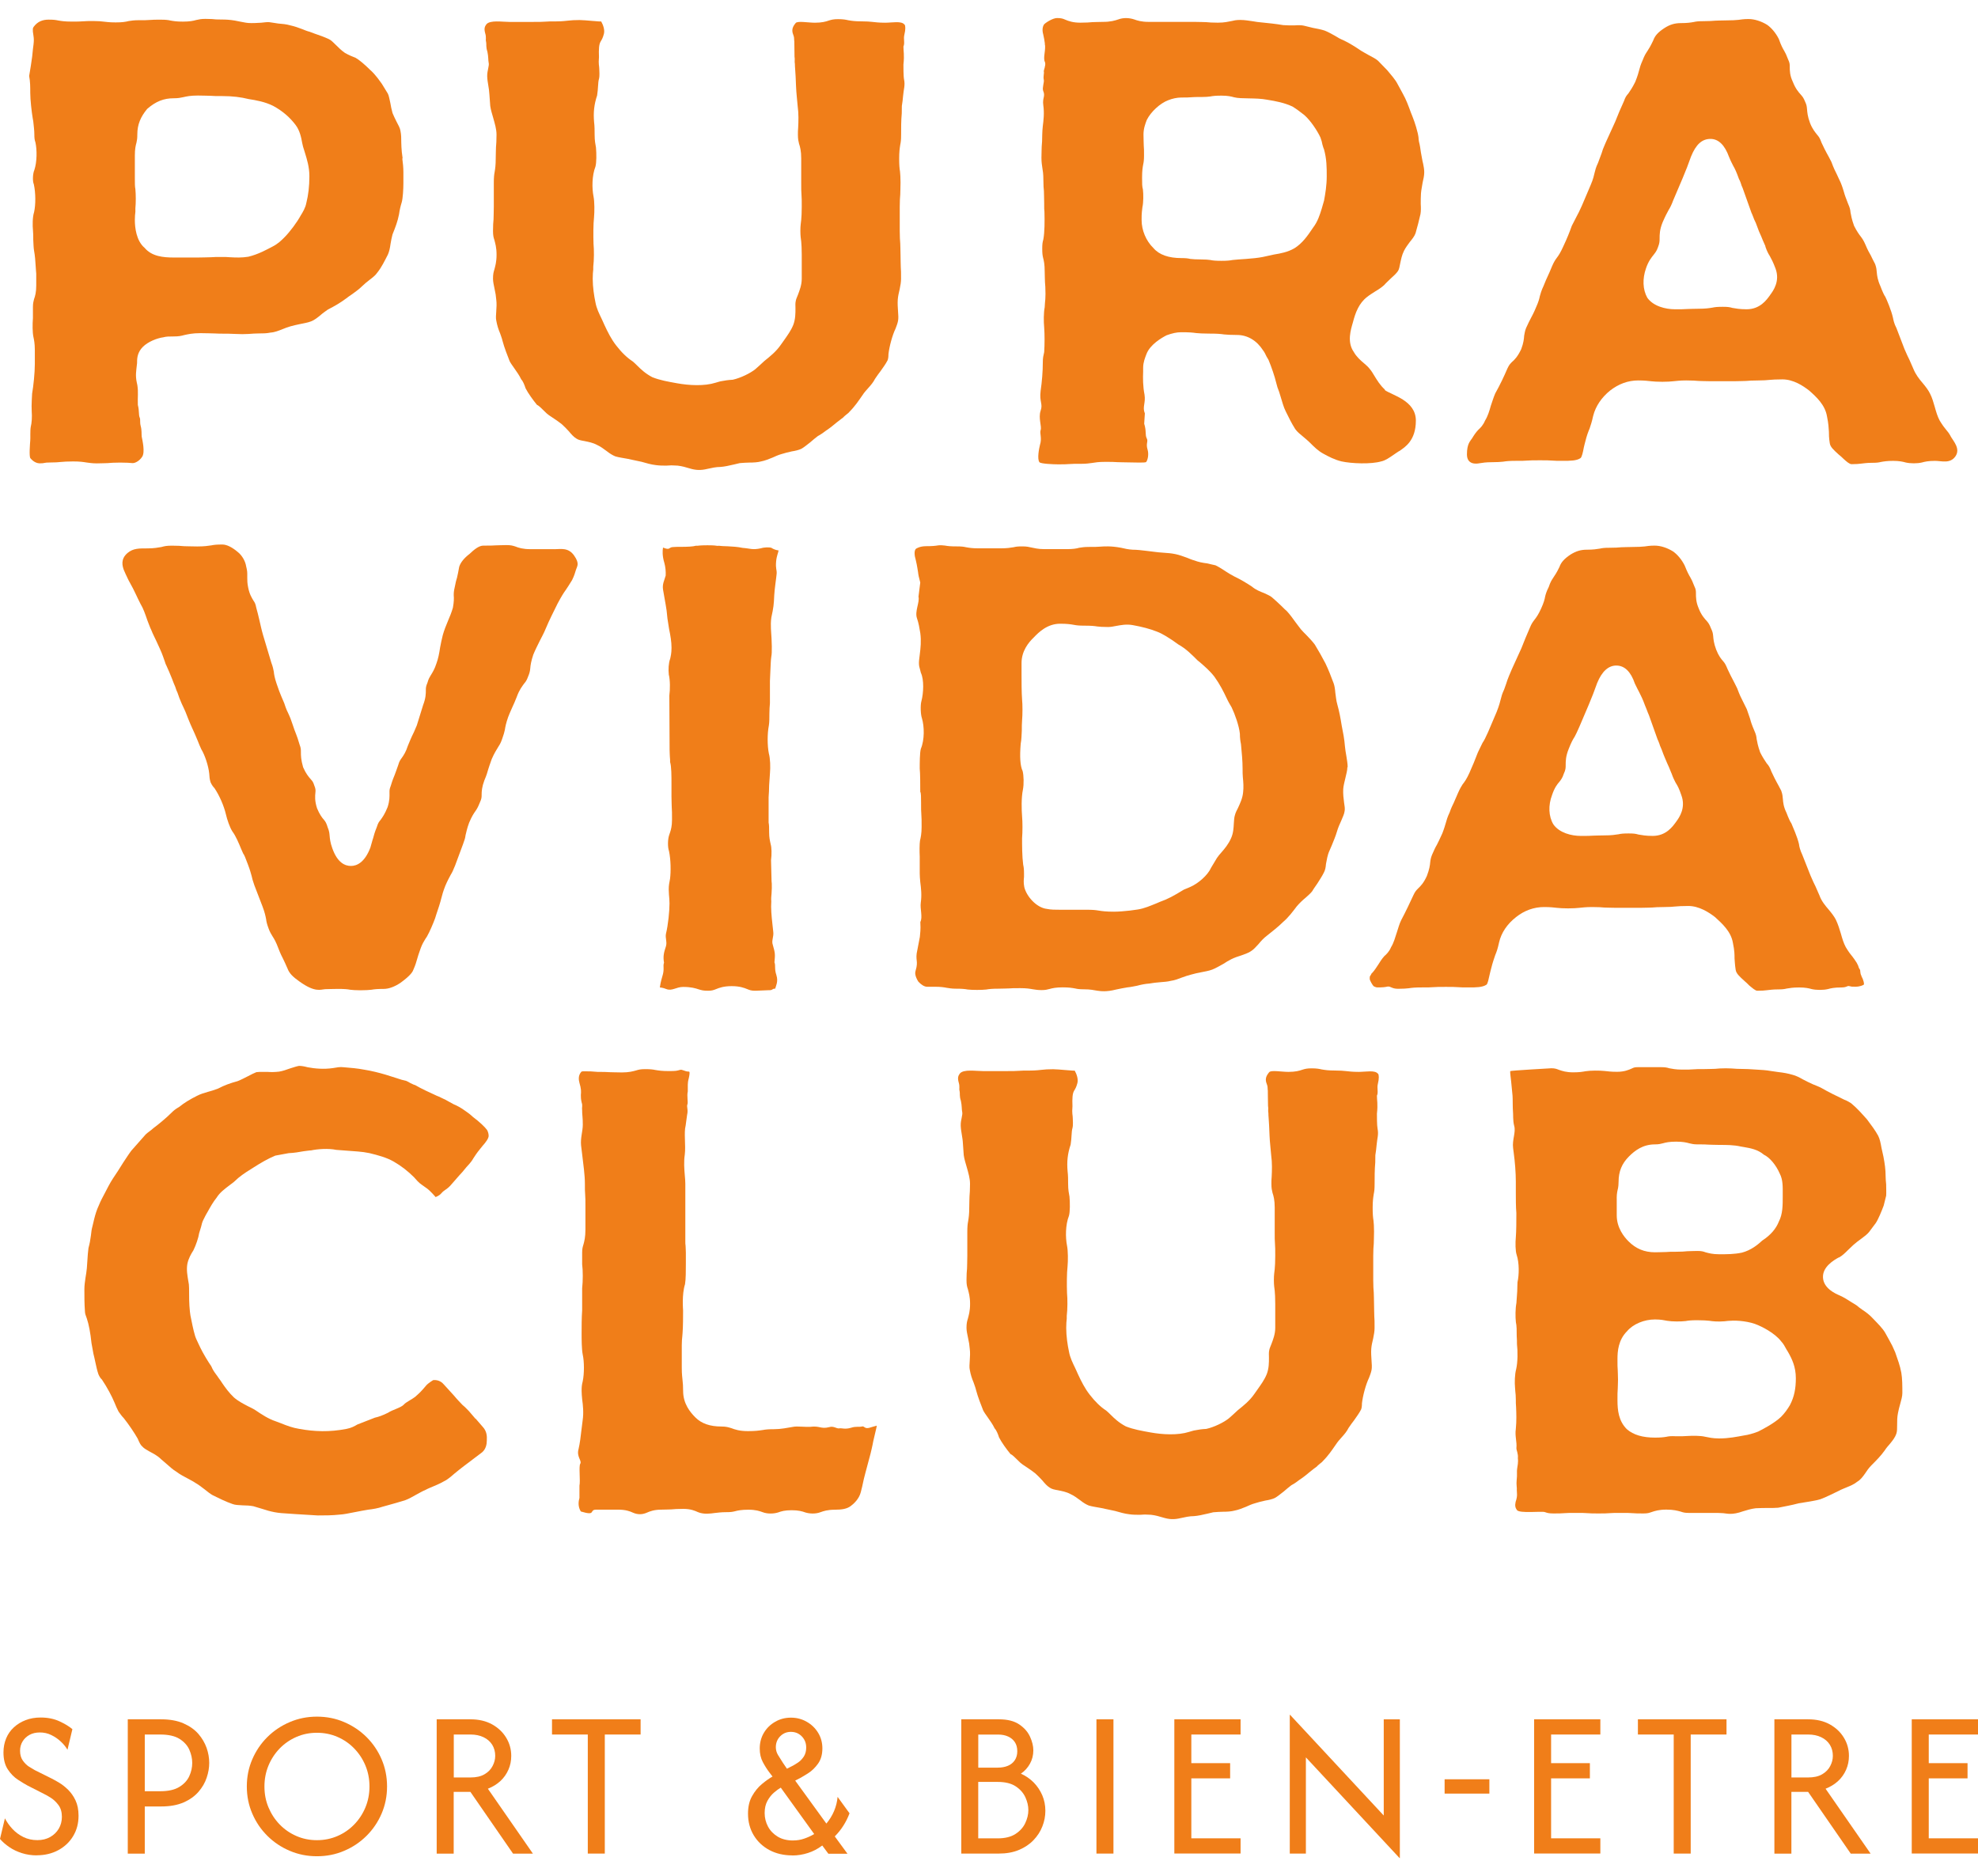
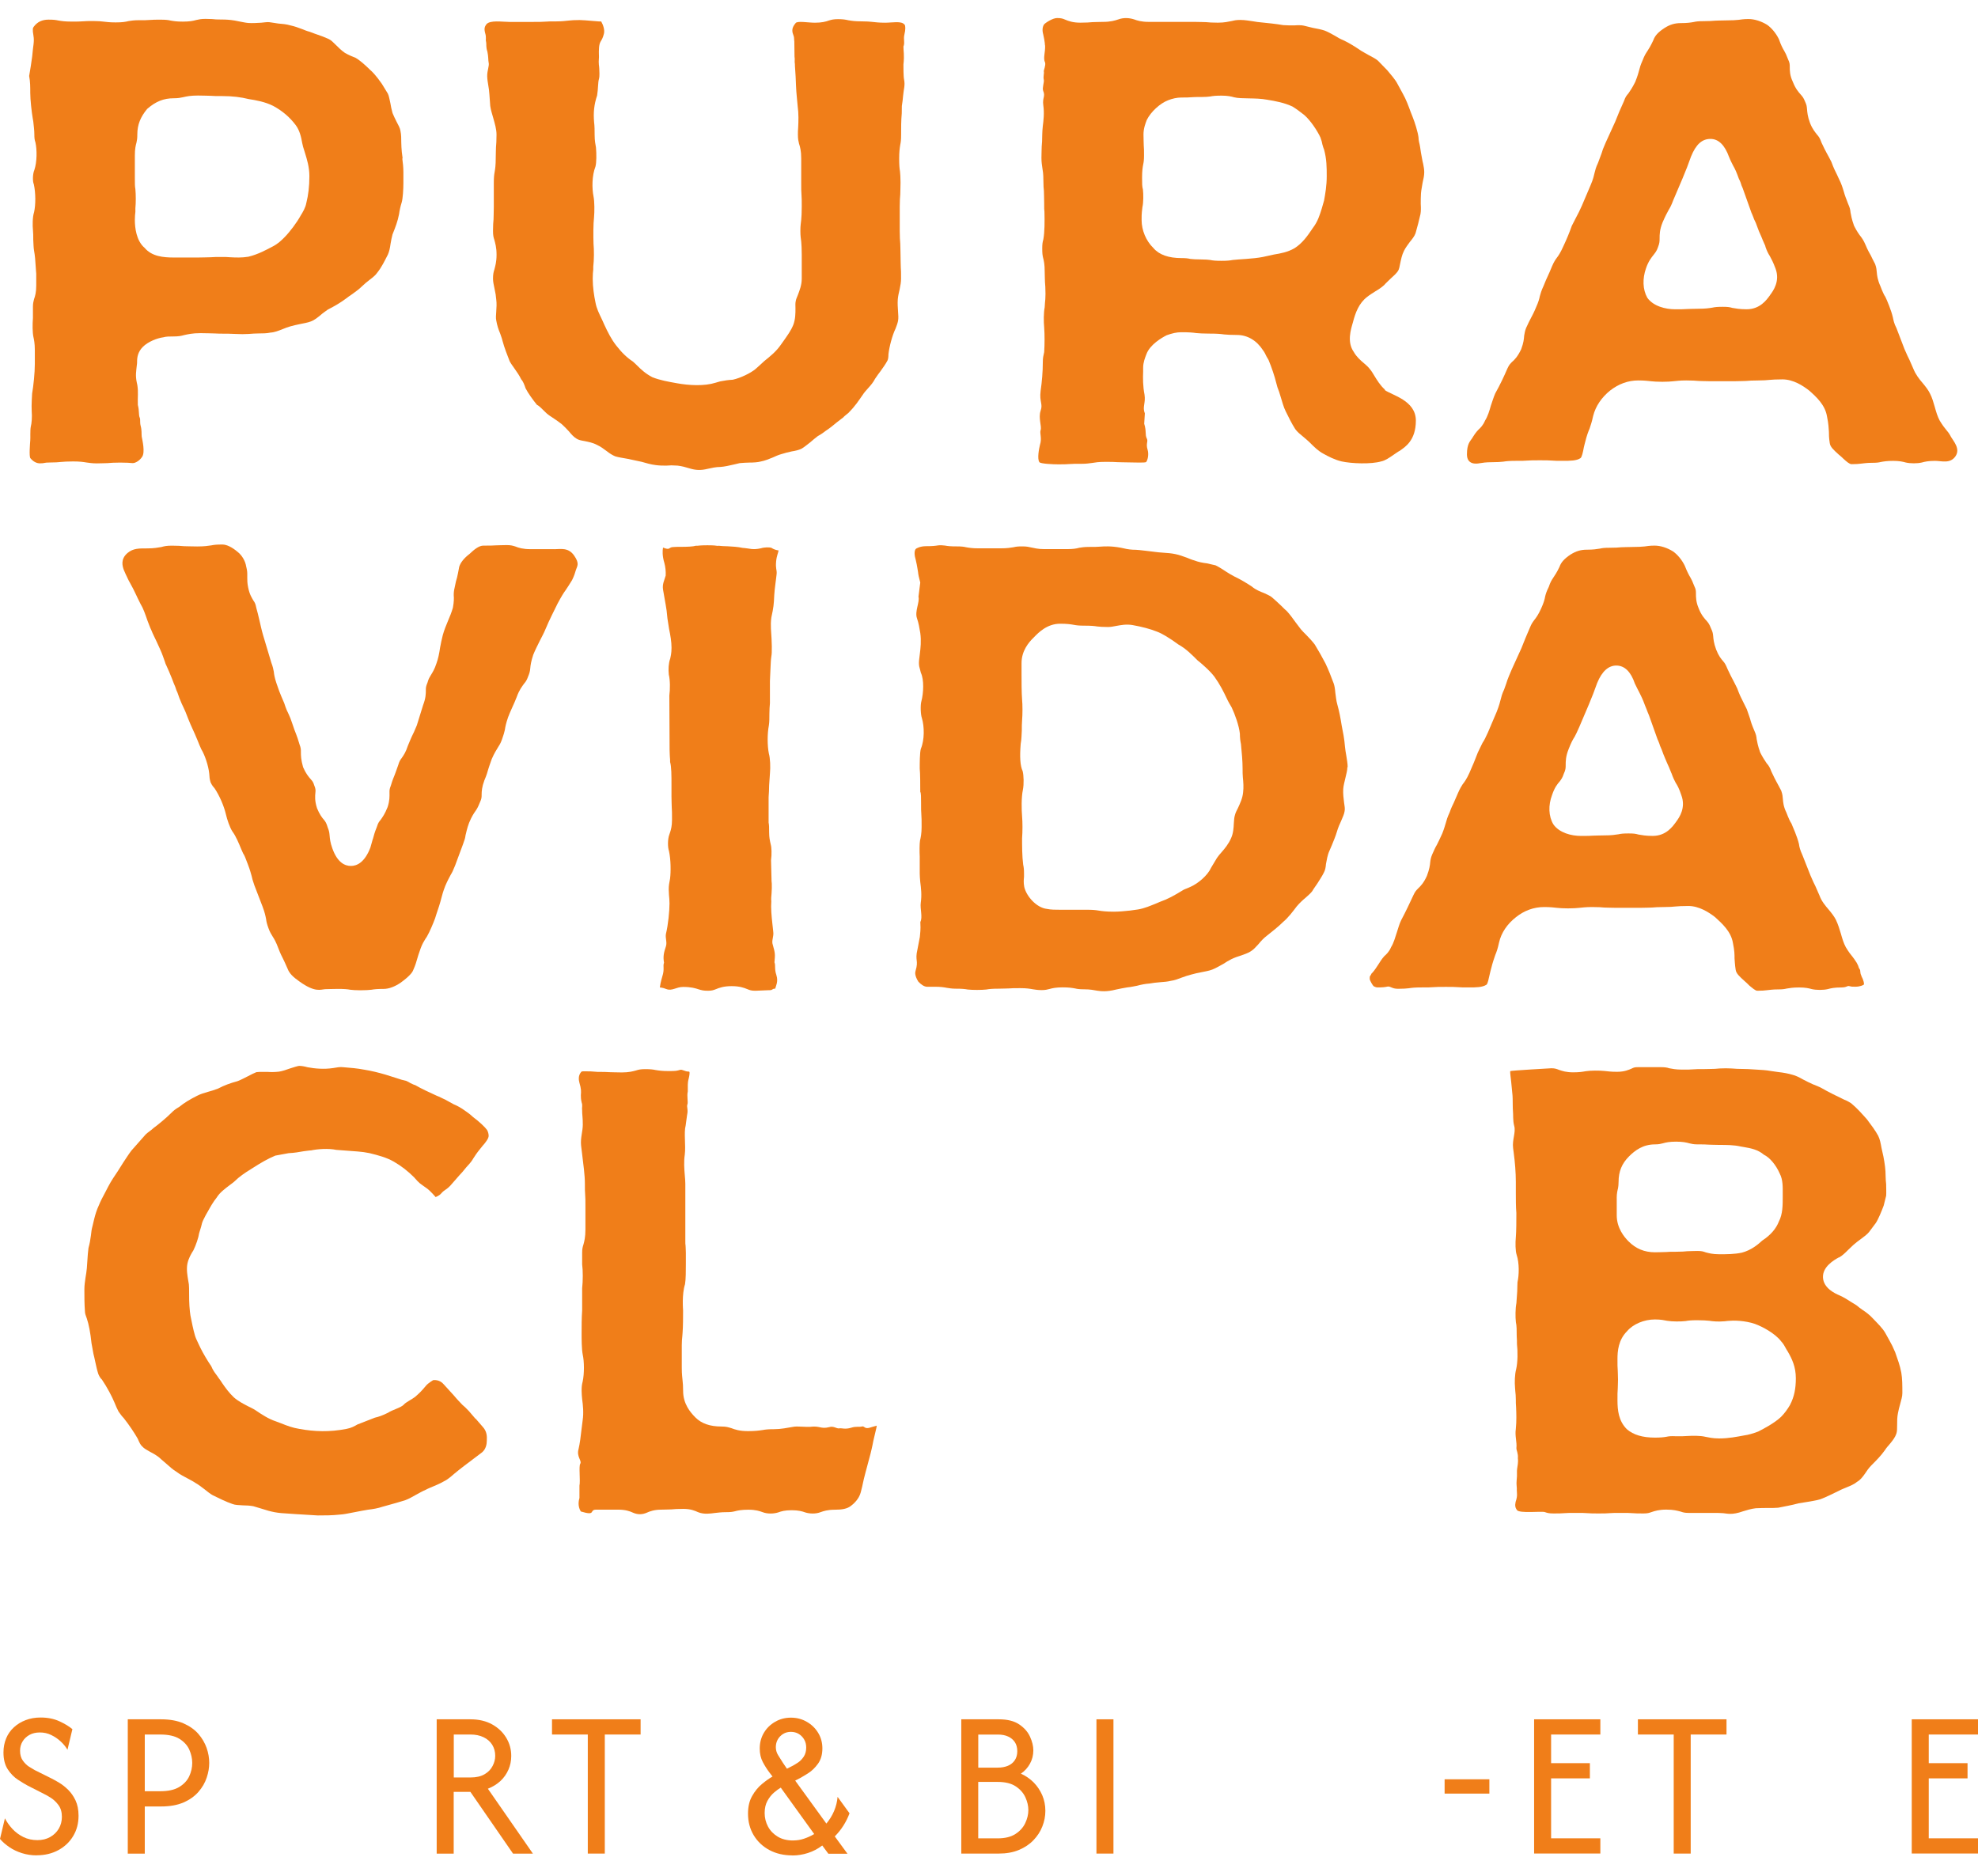
<svg xmlns="http://www.w3.org/2000/svg" width="97" height="92" viewBox="0 0 97 92" fill="none">
  <path d="M27.188 26.93H26.008C25.646 26.93 25.43 26.863 25.269 26.797C25.135 26.756 25.053 26.73 24.84 26.73C24.586 26.73 24.45 26.743 24.317 26.743C24.168 26.756 24.009 26.756 23.701 26.756C23.485 26.756 23.244 26.956 23.031 27.159C22.748 27.374 22.587 27.587 22.52 27.79C22.479 28.044 22.44 28.193 22.412 28.326C22.372 28.447 22.346 28.555 22.305 28.77C22.251 28.998 22.251 29.078 22.251 29.199C22.264 29.332 22.264 29.507 22.21 29.802C22.143 30.03 22.063 30.23 21.969 30.446C21.874 30.674 21.781 30.903 21.714 31.144C21.661 31.344 21.62 31.56 21.581 31.76C21.54 32.042 21.486 32.309 21.406 32.525C21.312 32.82 21.206 32.981 21.124 33.115C21.07 33.21 21.017 33.277 20.963 33.477C20.883 33.664 20.883 33.731 20.883 33.852C20.883 34.013 20.883 34.227 20.749 34.576L20.441 35.569C20.321 35.851 20.267 35.984 20.2 36.105C20.146 36.226 20.092 36.346 20 36.575C19.905 36.87 19.799 37.031 19.704 37.165C19.625 37.273 19.584 37.327 19.53 37.514C19.45 37.755 19.396 37.876 19.356 37.996C19.302 38.13 19.248 38.251 19.168 38.52C19.088 38.72 19.101 38.774 19.101 38.895C19.101 39.043 19.114 39.257 19.007 39.58C18.873 39.916 18.765 40.062 18.671 40.196C18.591 40.291 18.537 40.358 18.483 40.545C18.363 40.84 18.337 40.961 18.296 41.109C18.255 41.217 18.229 41.351 18.162 41.566C17.88 42.303 17.492 42.464 17.21 42.464C16.928 42.464 16.553 42.318 16.299 41.605C16.191 41.31 16.178 41.122 16.165 40.989C16.152 40.855 16.152 40.773 16.07 40.573C16.004 40.358 15.963 40.291 15.883 40.198C15.788 40.09 15.668 39.929 15.547 39.634C15.426 39.259 15.452 39.031 15.467 38.869C15.48 38.748 15.48 38.681 15.413 38.52C15.36 38.345 15.319 38.304 15.239 38.212C15.131 38.091 14.998 37.93 14.864 37.622C14.756 37.247 14.756 37.044 14.756 36.883C14.756 36.749 14.756 36.682 14.69 36.508C14.61 36.239 14.569 36.118 14.515 35.984C14.461 35.864 14.42 35.73 14.341 35.502C14.261 35.273 14.22 35.153 14.166 35.045C14.099 34.912 14.033 34.776 13.938 34.481C13.884 34.347 13.83 34.227 13.789 34.132C13.722 33.97 13.668 33.837 13.561 33.516C13.466 33.233 13.44 33.072 13.427 32.938C13.401 32.805 13.386 32.71 13.306 32.497L12.904 31.155C12.824 30.885 12.77 30.618 12.716 30.39C12.662 30.174 12.621 29.974 12.57 29.813C12.529 29.612 12.503 29.558 12.436 29.464C12.357 29.33 12.236 29.156 12.167 28.794C12.126 28.593 12.126 28.458 12.126 28.337V28.191C12.126 28.07 12.126 27.99 12.072 27.775C12.031 27.505 11.857 27.225 11.669 27.077C11.387 26.835 11.12 26.702 10.905 26.702C10.635 26.702 10.502 26.715 10.368 26.743C10.194 26.769 10.019 26.797 9.67 26.797C9.349 26.797 9.188 26.784 9.026 26.784C8.88 26.771 8.731 26.758 8.436 26.758C8.167 26.758 8.061 26.784 7.912 26.825C7.751 26.851 7.563 26.892 7.227 26.892C6.837 26.892 6.536 26.881 6.256 27.116C5.896 27.421 6.006 27.764 6.073 27.951C6.127 28.072 6.18 28.206 6.301 28.447C6.501 28.809 6.57 28.942 6.663 29.145C6.717 29.265 6.784 29.399 6.891 29.614C7.025 29.83 7.12 30.11 7.227 30.42C7.294 30.582 7.348 30.756 7.428 30.916C7.494 31.09 7.589 31.265 7.669 31.439C7.79 31.708 7.91 31.95 7.99 32.178L8.085 32.447C8.111 32.527 8.126 32.581 8.164 32.648C8.244 32.809 8.339 33.05 8.434 33.279C8.488 33.427 8.541 33.561 8.595 33.682C8.636 33.815 8.662 33.882 8.703 33.964L8.798 34.233C8.893 34.474 8.944 34.582 8.998 34.69C9.065 34.823 9.119 34.959 9.226 35.239C9.321 35.48 9.373 35.588 9.427 35.709C9.506 35.87 9.601 36.099 9.696 36.325C9.75 36.471 9.817 36.62 9.871 36.74C10.045 37.023 10.22 37.546 10.261 37.934C10.273 38.096 10.273 38.188 10.327 38.363C10.394 38.509 10.461 38.591 10.515 38.645C10.769 39.02 10.984 39.53 11.079 39.933C11.133 40.174 11.267 40.577 11.4 40.778C11.562 40.993 11.708 41.342 11.829 41.637L11.924 41.852C11.977 41.919 12.044 42.081 12.152 42.376C12.26 42.658 12.298 42.805 12.339 42.953C12.365 43.074 12.393 43.182 12.473 43.41L12.876 44.457C12.983 44.739 13.022 44.927 13.05 45.073C13.063 45.194 13.091 45.314 13.171 45.53C13.238 45.717 13.304 45.812 13.358 45.905C13.453 46.051 13.533 46.187 13.653 46.508C13.761 46.79 13.815 46.883 13.882 47.018C13.936 47.139 14.002 47.26 14.097 47.488C14.192 47.742 14.366 47.904 14.687 48.132C15.452 48.681 15.719 48.522 15.948 48.507C16.109 48.507 16.256 48.494 16.564 48.494C16.872 48.494 17.033 48.507 17.18 48.535C17.3 48.548 17.434 48.561 17.675 48.561C17.945 48.561 18.078 48.548 18.212 48.535C18.36 48.509 18.52 48.494 18.815 48.494C19.069 48.494 19.351 48.386 19.634 48.199C20.075 47.878 20.224 47.688 20.265 47.568C20.385 47.298 20.411 47.178 20.452 47.044C20.493 46.911 20.532 46.762 20.627 46.508C20.706 46.292 20.788 46.159 20.855 46.051L20.935 45.93C21.068 45.702 21.243 45.286 21.337 45.032L21.391 44.858C21.486 44.588 21.592 44.254 21.645 44.039C21.686 43.877 21.725 43.731 21.833 43.449C21.953 43.167 22.033 43.033 22.102 42.899C22.169 42.792 22.223 42.684 22.318 42.443L22.707 41.396C22.787 41.18 22.815 41.088 22.828 40.967C22.869 40.806 22.895 40.646 23.003 40.351C23.136 40.03 23.231 39.894 23.324 39.761C23.39 39.666 23.444 39.573 23.524 39.371C23.619 39.17 23.619 39.102 23.619 38.968C23.619 38.806 23.632 38.593 23.752 38.27C23.873 37.988 23.901 37.867 23.94 37.734C23.981 37.613 24.019 37.479 24.114 37.223C24.248 36.915 24.343 36.782 24.422 36.646C24.489 36.538 24.543 36.471 24.623 36.243C24.702 36.028 24.73 35.907 24.756 35.799C24.782 35.638 24.81 35.478 24.918 35.168C25.026 34.886 25.092 34.765 25.146 34.632C25.2 34.511 25.254 34.403 25.346 34.162C25.467 33.826 25.601 33.666 25.695 33.531C25.775 33.436 25.829 33.369 25.896 33.182C25.976 32.994 25.991 32.9 26.003 32.779C26.016 32.617 26.044 32.43 26.15 32.109C26.23 31.909 26.35 31.667 26.471 31.424C26.566 31.236 26.671 31.049 26.753 30.847C26.941 30.39 27.182 29.935 27.343 29.599C27.544 29.224 27.639 29.076 27.746 28.929C27.826 28.809 27.908 28.688 28.054 28.447C28.162 28.231 28.201 28.085 28.242 27.951C28.296 27.764 28.442 27.654 28.155 27.243C27.869 26.831 27.49 26.932 27.182 26.932L27.188 26.93Z" fill="#F07E19" />
  <path d="M38.074 47.817C37.966 47.496 38.045 47.35 37.979 47.19C38.013 46.813 38.02 46.753 37.899 46.337C37.819 46.122 37.959 45.939 37.918 45.672L37.877 45.297C37.837 44.935 37.798 44.532 37.824 44.196C37.811 44.088 37.824 43.942 37.837 43.806C37.837 43.711 37.849 43.632 37.849 43.552C37.849 43.336 37.849 43.283 37.837 43.216L37.811 42.184C37.852 41.889 37.837 41.54 37.798 41.419C37.757 41.232 37.718 41.083 37.718 40.816C37.718 40.575 37.718 40.467 37.692 40.333V39.099C37.705 38.899 37.718 38.709 37.718 38.509C37.731 38.293 37.744 38.08 37.759 37.906C37.785 37.623 37.772 37.182 37.705 36.953C37.626 36.564 37.626 35.973 37.705 35.573C37.731 35.411 37.731 35.198 37.731 34.995C37.731 34.808 37.744 34.633 37.757 34.485V33.399C37.77 33.199 37.77 33.009 37.783 32.809C37.796 32.593 37.796 32.38 37.824 32.206C37.849 32.072 37.849 31.964 37.849 31.695C37.849 31.587 37.837 31.454 37.837 31.333C37.824 31.012 37.772 30.672 37.826 30.282C37.934 29.786 37.949 29.646 37.968 29.194C37.981 28.897 38.074 28.302 38.087 28.128C38.099 27.927 38.028 27.899 38.061 27.529C38.084 27.262 38.168 27.1 38.181 26.992C38.074 26.98 37.94 26.939 37.819 26.859C37.724 26.833 37.483 26.833 37.324 26.885C36.895 26.98 36.792 26.893 36.417 26.867C36.176 26.814 35.922 26.801 35.68 26.788C35.519 26.788 35.372 26.775 35.236 26.762C35.211 26.775 35.129 26.762 35.036 26.749C34.862 26.736 34.526 26.736 34.338 26.749C34.258 26.762 34.192 26.762 34.123 26.762C34.002 26.803 33.694 26.816 33.399 26.816C33.237 26.816 33.091 26.816 32.97 26.829C32.783 26.855 32.86 26.99 32.526 26.855H32.514C32.488 26.988 32.473 27.257 32.58 27.606C32.633 27.803 32.655 28.009 32.645 28.225C32.58 28.464 32.47 28.64 32.516 28.92C32.563 29.222 32.636 29.564 32.69 29.939L32.731 30.329C32.757 30.504 32.785 30.678 32.811 30.84C32.878 31.161 32.931 31.471 32.931 31.766C32.931 32.035 32.891 32.182 32.865 32.303C32.785 32.518 32.77 32.826 32.798 33.08C32.865 33.349 32.865 33.804 32.824 34.112L32.837 36.781C32.837 36.928 32.85 37.035 32.85 37.117C32.862 37.212 32.862 37.279 32.862 37.371C32.929 37.587 32.929 38.056 32.929 38.472V39.062C32.929 39.317 32.942 39.452 32.942 39.586C32.955 39.732 32.955 39.894 32.955 40.202C32.955 40.51 32.901 40.697 32.86 40.818L32.819 40.939C32.74 41.154 32.74 41.555 32.806 41.729C32.901 42.171 32.901 42.748 32.86 43.084C32.819 43.313 32.794 43.405 32.794 43.621C32.794 43.7 32.806 43.782 32.806 43.875C32.819 44.008 32.832 44.157 32.832 44.304C32.832 44.678 32.766 45.351 32.658 45.792C32.617 46.008 32.722 46.186 32.658 46.402C32.55 46.723 32.511 46.908 32.563 47.208C32.496 47.395 32.6 47.509 32.479 47.886C32.399 48.155 32.371 48.315 32.358 48.422C32.505 48.435 32.613 48.476 32.679 48.502C32.962 48.61 33.156 48.397 33.504 48.397C33.894 48.397 34.108 48.463 34.269 48.517C34.403 48.558 34.498 48.584 34.713 48.584C34.9 48.584 34.982 48.558 35.116 48.504C35.277 48.438 35.491 48.358 35.88 48.358C36.27 48.358 36.484 48.438 36.645 48.504C36.779 48.558 36.846 48.584 37.048 48.584L37.671 48.558C37.75 48.558 37.778 48.558 37.832 48.545C37.927 48.504 37.873 48.491 38.02 48.478C38.033 48.371 38.181 48.142 38.074 47.822V47.817Z" fill="#F07E19" />
  <path d="M66.089 37.621C66.089 37.434 66.048 37.247 66.022 37.057C65.996 36.911 65.968 36.749 65.955 36.6C65.93 36.251 65.861 35.902 65.794 35.569C65.74 35.219 65.673 34.87 65.579 34.537C65.525 34.349 65.512 34.162 65.484 33.972C65.471 33.798 65.443 33.623 65.404 33.516C65.27 33.154 65.15 32.846 65.001 32.535C64.84 32.227 64.652 31.891 64.478 31.609C64.357 31.448 64.208 31.288 64.062 31.139C63.967 31.045 63.874 30.952 63.793 30.857L63.538 30.521C63.405 30.334 63.256 30.131 63.11 29.972C63.043 29.918 62.935 29.81 62.828 29.703C62.681 29.569 62.532 29.42 62.371 29.287C62.276 29.207 62.13 29.153 61.996 29.086C61.796 29.007 61.58 28.925 61.393 28.765C61.151 28.604 60.843 28.416 60.533 28.27C60.385 28.19 60.264 28.123 60.143 28.042C59.982 27.934 59.794 27.813 59.607 27.721C59.499 27.695 59.353 27.667 59.191 27.626C58.976 27.6 58.763 27.559 58.56 27.479C58.452 27.453 58.332 27.4 58.198 27.346C58.011 27.279 57.836 27.212 57.634 27.171C57.433 27.13 57.259 27.117 57.069 27.105C56.895 27.092 56.72 27.079 56.533 27.051L56.197 27.01C55.981 26.984 55.755 26.956 55.54 26.956C55.324 26.943 55.15 26.902 54.975 26.861C54.465 26.766 54.144 26.794 53.944 26.807C53.797 26.82 53.661 26.82 53.394 26.82C53.153 26.82 53.045 26.846 52.925 26.861C52.778 26.902 52.617 26.928 52.321 26.928H51.208C50.9 26.928 50.712 26.874 50.577 26.848C50.456 26.822 50.361 26.794 50.135 26.794C49.919 26.794 49.814 26.807 49.706 26.835C49.545 26.861 49.385 26.889 49.062 26.889H47.989C47.681 26.889 47.533 26.863 47.373 26.835C47.266 26.809 47.145 26.794 46.916 26.794C46.621 26.794 46.488 26.781 46.339 26.753C46.206 26.741 46.135 26.73 46.014 26.743C45.867 26.768 45.719 26.784 45.411 26.784C45.141 26.784 44.941 26.878 44.9 26.93C44.833 27.025 44.833 27.212 44.913 27.479C44.98 27.762 44.993 27.908 45.021 28.057C45.034 28.19 45.062 28.311 45.129 28.567L45.042 29.259C45.109 29.541 44.848 29.974 44.969 30.323C45.049 30.551 45.09 30.793 45.131 31.047C45.184 31.437 45.144 31.784 45.105 32.094C45.092 32.24 45.064 32.376 45.064 32.51C45.064 32.656 45.09 32.738 45.118 32.831L45.159 32.992C45.32 33.328 45.292 33.985 45.184 34.388C45.131 34.575 45.144 35.032 45.21 35.219C45.331 35.622 45.344 36.279 45.157 36.721C45.103 36.921 45.103 37.419 45.103 37.686C45.129 37.94 45.129 38.492 45.129 38.826C45.169 38.892 45.169 39.095 45.169 39.375C45.169 39.655 45.169 39.804 45.182 39.939C45.195 40.086 45.195 40.247 45.195 40.556C45.195 40.864 45.154 41.066 45.116 41.225C45.09 41.4 45.09 41.749 45.103 42.003V42.835C45.103 42.955 45.116 43.104 45.129 43.25C45.169 43.559 45.208 43.895 45.154 44.269C45.113 44.565 45.256 44.982 45.133 45.211C45.157 45.644 45.122 45.73 45.109 45.945L44.991 46.561C44.857 47.126 45.06 47.074 44.898 47.611C44.872 47.69 44.857 47.852 45.032 48.134C45.165 48.281 45.327 48.388 45.46 48.388H45.835C46.143 48.388 46.292 48.414 46.438 48.442C46.546 48.455 46.654 48.483 46.867 48.483C47.162 48.483 47.309 48.496 47.457 48.524C47.685 48.55 48.142 48.55 48.368 48.524C48.515 48.498 48.664 48.483 48.959 48.483C49.213 48.483 49.349 48.47 49.482 48.47C49.616 48.457 49.764 48.457 50.032 48.457C50.34 48.457 50.488 48.483 50.648 48.511C50.755 48.524 50.863 48.552 51.076 48.552C51.264 48.552 51.358 48.526 51.466 48.498C51.613 48.457 51.787 48.418 52.11 48.418C52.433 48.418 52.567 48.444 52.726 48.472C52.834 48.498 52.942 48.513 53.155 48.513C53.476 48.513 53.638 48.554 53.799 48.58C53.974 48.606 54.256 48.647 54.725 48.526C54.913 48.485 55.115 48.446 55.29 48.418C55.452 48.405 55.611 48.364 55.76 48.339C55.96 48.285 56.162 48.244 56.363 48.231C56.511 48.205 56.712 48.177 56.912 48.164C57.087 48.151 57.261 48.138 57.423 48.097C57.61 48.072 57.785 48.003 57.959 47.936C58.105 47.882 58.267 47.828 58.429 47.787C58.575 47.746 58.737 47.708 58.898 47.679C59.086 47.639 59.273 47.613 59.448 47.546C59.648 47.466 59.822 47.358 59.997 47.264C60.117 47.184 60.251 47.102 60.387 47.035C60.548 46.956 60.708 46.902 60.882 46.848C61.057 46.781 61.231 46.727 61.339 46.648C61.472 46.568 61.593 46.432 61.714 46.299C61.834 46.152 61.968 46.004 62.13 45.883C62.399 45.667 62.679 45.454 62.92 45.213C63.174 44.998 63.377 44.73 63.59 44.448C63.737 44.274 63.898 44.127 64.047 44.004C64.167 43.897 64.288 43.789 64.355 43.696C64.422 43.576 64.516 43.455 64.596 43.334C64.704 43.16 64.825 42.985 64.917 42.798C64.984 42.677 65.012 42.544 65.025 42.369C65.066 42.169 65.092 41.941 65.199 41.712L65.32 41.43C65.4 41.23 65.494 41.014 65.561 40.786C65.615 40.599 65.695 40.411 65.777 40.237C65.843 40.075 65.923 39.916 65.938 39.78C65.964 39.672 65.938 39.511 65.912 39.351C65.886 39.151 65.859 38.935 65.871 38.694C65.884 38.507 65.938 38.332 65.979 38.145C66.02 37.958 66.074 37.783 66.074 37.621H66.089ZM60.71 39.621C60.656 39.728 60.589 39.849 60.561 39.969C60.52 40.09 60.52 40.224 60.507 40.372C60.495 40.601 60.482 40.855 60.374 41.096C60.24 41.404 60.053 41.62 59.891 41.807C59.812 41.887 59.745 41.982 59.676 42.076L59.394 42.546C59.219 42.936 58.75 43.324 58.388 43.485L58.267 43.539C58.172 43.58 58.052 43.619 57.998 43.66C57.582 43.914 57.274 44.088 56.884 44.224L56.697 44.304C56.427 44.411 56.132 44.545 55.798 44.599L55.408 44.653C55.154 44.679 54.885 44.707 54.631 44.707C54.256 44.707 54.053 44.681 53.879 44.653C53.732 44.627 53.584 44.612 53.302 44.612H51.987C51.759 44.612 51.531 44.612 51.343 44.571C50.833 44.517 50.337 43.955 50.23 43.498C50.189 43.283 50.204 43.136 50.217 43.003V42.841C50.217 42.626 50.204 42.533 50.176 42.4C50.122 41.997 50.122 41.447 50.122 41.111C50.148 40.775 50.148 40.321 50.122 40.026C50.096 39.718 50.081 39.114 50.163 38.724C50.217 38.455 50.204 38.026 50.15 37.813C50.029 37.559 50.001 37.115 50.055 36.471C50.096 36.256 50.096 36.042 50.109 35.827C50.109 35.653 50.109 35.478 50.122 35.331C50.148 35.036 50.148 34.554 50.122 34.3C50.096 33.951 50.096 33.414 50.096 33.106V32.516C50.096 31.926 50.432 31.51 50.699 31.256C50.928 31.015 51.356 30.586 51.987 30.586C52.324 30.586 52.498 30.612 52.657 30.64C52.791 30.666 52.912 30.681 53.168 30.681C53.489 30.681 53.651 30.694 53.812 30.721C53.946 30.734 54.066 30.747 54.336 30.747C54.469 30.747 54.605 30.721 54.738 30.694C54.967 30.653 55.234 30.599 55.544 30.653C55.988 30.732 56.404 30.84 56.738 30.974C57.02 31.081 57.274 31.256 57.502 31.402C57.597 31.469 57.69 31.536 57.785 31.603C58.174 31.818 58.455 32.113 58.724 32.38L58.857 32.488C59.086 32.688 59.34 32.904 59.555 33.186C59.825 33.561 59.999 33.91 60.158 34.246C60.238 34.42 60.32 34.554 60.4 34.69C60.561 35.026 60.762 35.588 60.803 35.978C60.803 36.193 60.828 36.353 60.856 36.488C60.897 36.917 60.936 37.32 60.936 37.695C60.936 37.841 60.936 37.99 60.949 38.123C60.975 38.365 60.99 38.606 60.962 38.847C60.936 39.142 60.813 39.397 60.708 39.625L60.71 39.621Z" fill="#F07E19" />
  <path d="M91.293 47.876C91.186 47.675 91.261 47.602 91.192 47.52C91.112 47.4 91.186 47.454 91.052 47.212C90.957 47.066 90.903 46.984 90.837 46.904C90.757 46.809 90.662 46.689 90.516 46.447C90.408 46.247 90.341 46.019 90.274 45.778C90.208 45.562 90.141 45.336 90.033 45.108C89.953 44.946 89.818 44.772 89.684 44.612C89.51 44.412 89.322 44.184 89.227 43.914C89.133 43.699 89.081 43.578 89.027 43.458C88.96 43.337 88.906 43.203 88.786 42.934L88.383 41.915C88.275 41.687 88.234 41.512 88.221 41.392C88.142 41.043 87.913 40.532 87.847 40.373C87.793 40.306 87.713 40.131 87.605 39.849C87.459 39.554 87.444 39.339 87.431 39.179C87.418 39.059 87.418 38.964 87.351 38.776C87.256 38.589 87.189 38.468 87.123 38.348C87.056 38.227 86.989 38.093 86.869 37.837C86.789 37.622 86.735 37.542 86.64 37.434C86.561 37.314 86.453 37.165 86.319 36.898C86.199 36.562 86.173 36.387 86.145 36.241C86.132 36.107 86.119 36.025 86.024 35.812C85.903 35.53 85.862 35.396 85.824 35.248C85.783 35.127 85.744 35.007 85.662 34.778C85.567 34.591 85.516 34.483 85.462 34.375C85.382 34.214 85.315 34.093 85.193 33.759C85.098 33.572 85.044 33.451 84.977 33.331C84.91 33.21 84.844 33.076 84.723 32.82C84.628 32.592 84.589 32.525 84.507 32.43C84.4 32.309 84.279 32.161 84.159 31.853C84.038 31.532 84.025 31.329 84.012 31.183C83.999 31.049 83.986 30.982 83.904 30.808C83.825 30.608 83.784 30.554 83.704 30.459C83.596 30.338 83.435 30.177 83.301 29.828C83.168 29.52 83.168 29.278 83.168 29.104C83.168 28.983 83.168 28.904 83.088 28.742C83.008 28.527 82.954 28.421 82.9 28.326C82.821 28.193 82.739 28.044 82.618 27.736C82.472 27.441 82.256 27.187 82.041 27.038C81.759 26.864 81.438 26.756 81.143 26.756C80.888 26.756 80.768 26.782 80.647 26.797C80.501 26.81 80.339 26.823 80.031 26.823C79.777 26.823 79.641 26.836 79.508 26.836C79.361 26.849 79.225 26.861 78.93 26.861C78.689 26.861 78.581 26.874 78.461 26.902C78.299 26.928 78.14 26.956 77.817 26.956C77.521 26.956 77.293 27.023 77.011 27.198C76.716 27.398 76.554 27.572 76.475 27.801C76.341 28.083 76.246 28.216 76.166 28.337C76.087 28.458 76.033 28.537 75.951 28.781C75.83 29.022 75.805 29.13 75.776 29.238C75.751 29.384 75.71 29.546 75.576 29.841C75.443 30.136 75.335 30.285 75.24 30.405C75.16 30.513 75.106 30.58 75.025 30.78C74.873 31.129 74.734 31.464 74.609 31.786L74.139 32.818C74.019 33.087 73.978 33.208 73.924 33.341C73.883 33.462 73.844 33.596 73.762 33.811C73.655 34.039 73.629 34.16 73.601 34.268C73.56 34.429 73.521 34.589 73.4 34.899L72.972 35.905C72.851 36.174 72.784 36.308 72.702 36.428C72.649 36.549 72.582 36.657 72.474 36.898C72.349 37.228 72.211 37.564 72.058 37.904C71.925 38.199 71.817 38.348 71.722 38.468C71.656 38.576 71.602 38.656 71.507 38.871C71.399 39.112 71.345 39.246 71.291 39.367C71.238 39.487 71.171 39.595 71.091 39.836C70.97 40.09 70.945 40.211 70.904 40.347C70.863 40.48 70.824 40.629 70.729 40.87C70.596 41.165 70.529 41.299 70.46 41.435C70.393 41.542 70.339 41.663 70.232 41.904C70.165 42.066 70.152 42.158 70.137 42.279C70.124 42.441 70.096 42.628 69.975 42.949C69.814 43.311 69.654 43.46 69.546 43.565C69.452 43.66 69.4 43.712 69.318 43.886C69.144 44.261 68.943 44.692 68.715 45.12C68.62 45.308 68.569 45.523 68.5 45.724C68.42 45.965 68.351 46.234 68.217 46.447C68.123 46.676 67.976 46.809 67.881 46.891C67.774 47.012 67.666 47.173 67.586 47.307C67.491 47.454 67.399 47.589 67.317 47.682C67.209 47.79 67.291 47.708 67.196 47.856C67.17 47.882 67.17 47.897 67.17 48.018C67.183 48.085 67.304 48.313 67.371 48.367C67.425 48.393 67.491 48.421 67.545 48.421C67.799 48.421 67.92 48.408 68.041 48.38C68.202 48.354 68.241 48.488 68.562 48.488C68.831 48.488 68.952 48.475 69.085 48.462C69.247 48.436 69.406 48.421 69.73 48.421C70.012 48.421 70.145 48.421 70.294 48.408C70.443 48.395 70.602 48.395 70.91 48.395C71.192 48.395 71.339 48.395 71.487 48.408C71.621 48.421 71.77 48.421 72.052 48.421C72.373 48.421 72.696 48.421 72.896 48.287C72.963 48.233 73.004 47.992 73.058 47.764C73.084 47.669 73.099 47.576 73.125 47.495C73.204 47.173 73.273 46.999 73.325 46.837C73.392 46.676 73.446 46.529 73.512 46.221C73.62 45.739 73.915 45.31 74.344 44.974C74.747 44.653 75.216 44.479 75.725 44.479C76.046 44.479 76.207 44.504 76.369 44.52C76.502 44.532 76.638 44.545 76.892 44.545C77.162 44.545 77.295 44.532 77.429 44.52C77.59 44.507 77.75 44.479 78.073 44.479C78.396 44.479 78.53 44.492 78.676 44.504C78.823 44.504 78.958 44.517 79.24 44.517H80.447C80.729 44.517 80.863 44.504 81.011 44.504C81.16 44.492 81.306 44.479 81.614 44.479C81.884 44.479 82.017 44.466 82.151 44.453C82.312 44.44 82.472 44.427 82.795 44.427C83.318 44.427 83.801 44.735 84.109 44.976C84.445 45.284 84.887 45.674 84.981 46.236C85.061 46.626 85.061 46.801 85.061 47.001C85.074 47.135 85.074 47.283 85.115 47.55C85.141 47.738 85.29 47.871 85.559 48.115C85.626 48.169 85.705 48.248 85.787 48.33C85.936 48.451 86.082 48.584 86.177 48.584C86.418 48.584 86.526 48.572 86.634 48.559C86.782 48.546 86.916 48.518 87.198 48.518C87.398 48.518 87.506 48.505 87.614 48.477C87.775 48.451 87.922 48.423 88.23 48.423C88.538 48.423 88.713 48.464 88.846 48.503C89.075 48.556 89.41 48.556 89.637 48.503C89.785 48.462 89.958 48.423 90.281 48.423C90.604 48.423 90.561 48.322 90.707 48.361C90.815 48.386 90.787 48.386 90.99 48.386C91.218 48.386 91.379 48.307 91.405 48.279C91.418 48.253 91.405 48.091 91.285 47.876H91.293ZM82.2 40.293C82.026 40.534 81.705 40.991 81.046 40.991C80.697 40.991 80.509 40.95 80.348 40.924C80.214 40.883 80.106 40.87 79.865 40.87C79.611 40.87 79.49 40.883 79.37 40.911C79.195 40.937 79.034 40.965 78.7 40.965C78.418 40.965 78.284 40.978 78.135 40.978C77.989 40.991 77.827 40.991 77.519 40.991C77.063 40.991 76.472 40.844 76.177 40.426C75.936 40.024 75.923 39.487 76.11 38.992C76.231 38.63 76.365 38.455 76.485 38.322C76.565 38.214 76.619 38.147 76.686 37.947C76.78 37.747 76.78 37.652 76.78 37.518C76.78 37.331 76.78 37.09 76.927 36.728C77.047 36.42 77.127 36.271 77.222 36.124C77.276 36.017 77.343 35.896 77.45 35.642L77.907 34.569C78.059 34.212 78.198 33.854 78.323 33.496C78.564 32.906 78.887 32.637 79.262 32.637C79.665 32.637 79.973 32.932 80.173 33.522C80.268 33.723 80.335 33.843 80.389 33.951C80.468 34.112 80.55 34.259 80.671 34.595C80.725 34.716 80.766 34.836 80.804 34.931C80.83 34.998 80.845 35.039 80.871 35.093L81.287 36.26C81.3 36.273 81.328 36.355 81.367 36.448C81.392 36.527 81.421 36.622 81.487 36.756C81.621 37.131 81.688 37.251 81.757 37.426C81.811 37.546 81.877 37.68 81.957 37.895L81.97 37.921C82.05 38.15 82.116 38.27 82.17 38.378C82.265 38.524 82.345 38.673 82.452 38.994C82.681 39.61 82.358 40.08 82.198 40.295L82.2 40.293Z" fill="#F07E19" />
  <path d="M23.317 69.573C23.237 69.478 23.156 69.385 22.996 69.198C22.848 69.037 22.755 68.957 22.675 68.89C22.567 68.769 22.46 68.675 22.259 68.433L21.777 67.903C21.697 67.809 21.538 67.651 21.243 67.677C21.243 67.677 20.976 67.839 20.896 67.946C20.642 68.242 20.614 68.272 20.359 68.498C20.226 68.606 19.877 68.778 19.81 68.873C19.662 69.034 19.244 69.131 19.028 69.278C18.759 69.411 18.571 69.478 18.384 69.519L17.524 69.855C17.391 69.935 17.216 70.03 16.988 70.07C16.157 70.232 15.418 70.204 14.681 70.07C14.345 70.017 14.065 69.909 13.796 69.801L13.513 69.694C13.177 69.586 12.828 69.358 12.533 69.157C12.387 69.062 12.264 69.011 12.158 68.957C11.93 68.836 11.689 68.716 11.473 68.528C11.232 68.3 11.057 68.058 10.909 67.843C10.855 67.748 10.788 67.668 10.722 67.574C10.655 67.466 10.614 67.427 10.588 67.386C10.508 67.279 10.426 67.158 10.36 66.996C10.226 66.809 9.957 66.365 9.823 66.085L9.728 65.885C9.675 65.764 9.608 65.644 9.567 65.51C9.472 65.189 9.405 64.84 9.338 64.504L9.313 64.317C9.272 63.942 9.272 63.565 9.272 63.162C9.272 63.041 9.259 62.921 9.231 62.8C9.19 62.546 9.136 62.264 9.19 61.968C9.244 61.714 9.364 61.499 9.485 61.312C9.606 61.07 9.739 60.68 9.767 60.467L9.862 60.159C9.888 60.038 9.916 59.931 9.97 59.823C10.064 59.636 10.116 59.528 10.185 59.42C10.319 59.179 10.454 58.938 10.629 58.722C10.775 58.481 11.032 58.293 11.26 58.119C11.34 58.052 11.434 57.998 11.501 57.931C11.73 57.703 12.025 57.503 12.292 57.341L12.441 57.246C12.777 57.031 13.139 56.818 13.5 56.669L14.157 56.548C14.427 56.536 14.668 56.495 14.894 56.454C15.028 56.441 15.164 56.413 15.256 56.413C15.564 56.346 16.101 56.305 16.49 56.387L17.55 56.467C17.738 56.48 17.925 56.508 18.115 56.546C18.558 56.654 18.959 56.762 19.308 56.962C19.683 57.178 20.006 57.432 20.301 57.727C20.596 58.063 20.564 58.007 20.926 58.27C21.12 58.41 21.316 58.653 21.37 58.707C21.37 58.681 21.516 58.666 21.652 58.507C21.785 58.345 21.936 58.33 22.152 58.063C22.352 57.835 22.447 57.727 22.527 57.634C22.621 57.539 22.701 57.447 22.875 57.231C23.076 57.016 23.145 56.923 23.212 56.803C23.291 56.682 23.373 56.548 23.561 56.32L23.668 56.187C23.815 56.025 23.963 55.825 23.963 55.704C23.963 55.609 23.938 55.504 23.884 55.409C23.789 55.275 23.509 55.006 23.199 54.778C23.037 54.629 22.945 54.562 22.809 54.47C22.608 54.323 22.434 54.228 22.244 54.149C22.111 54.069 21.962 54.002 21.829 53.92C21.816 53.92 21.721 53.867 21.628 53.826C21.549 53.785 21.482 53.759 21.413 53.731C21.092 53.584 20.648 53.382 20.353 53.207C20.312 53.207 20.219 53.154 20.125 53.112C20.058 53.072 19.991 53.033 19.924 53.005C19.791 52.979 19.603 52.925 19.414 52.858C19.239 52.804 19.065 52.751 18.903 52.697C18.582 52.602 18.205 52.509 17.871 52.456C17.522 52.389 17.186 52.361 16.852 52.335C16.678 52.309 16.503 52.348 16.329 52.376C15.885 52.443 15.431 52.402 15.082 52.335C14.935 52.294 14.787 52.268 14.666 52.268C14.571 52.281 14.412 52.335 14.237 52.389C14.05 52.456 13.862 52.522 13.688 52.55C13.472 52.576 13.285 52.576 13.111 52.563H12.895C12.774 52.563 12.667 52.563 12.574 52.576C12.466 52.617 12.333 52.684 12.158 52.776C11.997 52.856 11.822 52.951 11.648 53.018C11.299 53.112 11.004 53.218 10.696 53.38C10.495 53.459 10.347 53.5 10.2 53.541C10.013 53.595 9.825 53.649 9.651 53.742C9.33 53.903 9.035 54.078 8.791 54.278C8.604 54.386 8.509 54.465 8.416 54.56C8.162 54.814 7.772 55.138 7.518 55.325C7.492 55.351 7.398 55.433 7.303 55.499C7.249 55.54 7.195 55.579 7.141 55.633L6.443 56.423C6.31 56.598 6.174 56.813 6.04 57.014L5.786 57.417C5.625 57.658 5.45 57.912 5.317 58.169L5.142 58.505C5.034 58.705 4.927 58.907 4.847 59.108C4.739 59.336 4.672 59.564 4.619 59.778C4.593 59.898 4.565 60.006 4.539 60.114C4.498 60.26 4.472 60.422 4.459 60.583C4.433 60.799 4.392 61.012 4.339 61.199C4.313 61.387 4.298 61.602 4.285 61.816L4.259 62.19C4.246 62.352 4.218 62.498 4.192 62.66C4.166 62.847 4.138 63.035 4.138 63.224C4.138 63.599 4.138 63.935 4.164 64.284C4.164 64.418 4.205 64.513 4.259 64.659C4.354 64.941 4.433 65.344 4.487 65.865L4.582 66.389C4.608 66.497 4.649 66.658 4.677 66.805C4.718 66.992 4.756 67.18 4.823 67.382C4.864 67.477 4.918 67.582 4.998 67.651C5.252 68.026 5.493 68.483 5.614 68.778C5.681 68.939 5.734 69.073 5.814 69.22C5.909 69.353 5.976 69.448 6.068 69.541C6.323 69.862 6.592 70.264 6.753 70.547C6.848 70.775 6.902 70.868 6.982 70.936C7.061 71.031 7.197 71.098 7.331 71.178C7.505 71.272 7.721 71.378 7.895 71.553C7.962 71.606 8.083 71.714 8.19 71.807C8.324 71.927 8.472 72.061 8.647 72.169C8.862 72.33 9.037 72.41 9.211 72.505C9.332 72.572 9.466 72.638 9.586 72.72C9.733 72.8 9.881 72.921 10.043 73.041C10.176 73.149 10.312 73.257 10.433 73.323C10.741 73.472 11.049 73.631 11.398 73.752C11.531 73.806 11.706 73.806 11.908 73.819C12.083 73.819 12.257 73.832 12.419 73.86C12.594 73.914 12.727 73.954 12.863 73.993C13.063 74.06 13.253 74.114 13.466 74.155C13.681 74.196 13.895 74.209 14.123 74.222L14.498 74.248C14.847 74.273 15.183 74.288 15.584 74.314C15.92 74.314 16.282 74.314 16.656 74.273C16.885 74.26 17.1 74.207 17.326 74.166C17.46 74.14 17.608 74.112 17.742 74.086L18.05 74.032C18.279 74.006 18.533 73.965 18.761 73.886L19.002 73.819C19.285 73.739 19.593 73.657 19.875 73.565C20.062 73.498 20.237 73.39 20.411 73.295C20.56 73.216 20.719 73.121 20.881 73.054C21.001 72.987 21.15 72.933 21.297 72.867C21.497 72.787 21.686 72.692 21.874 72.585C22.02 72.49 22.169 72.369 22.302 72.248C22.449 72.128 22.598 72.007 22.759 71.886L23.645 71.216C23.832 71.055 23.873 70.814 23.873 70.639C23.886 70.424 23.873 70.183 23.673 69.969C23.498 69.769 23.403 69.661 23.324 69.566L23.317 69.573Z" fill="#F07E19" />
  <path d="M42.998 69.907C42.998 69.92 42.891 69.933 42.636 70.015C42.395 70.082 42.397 69.924 42.277 69.95C42.143 69.991 41.981 69.933 41.74 70.013C41.419 70.108 41.288 70.017 41.141 70.045C41.021 70.058 40.87 69.916 40.667 69.983C40.239 70.09 40.213 69.903 39.717 69.97C39.584 69.983 39.08 69.935 38.933 69.963C38.612 70.017 38.289 70.084 37.981 70.084C37.699 70.084 37.552 70.097 37.404 70.125C37.229 70.151 37.042 70.179 36.68 70.179C36.264 70.179 36.036 70.099 35.861 70.032C35.715 69.991 35.62 69.953 35.379 69.953C34.814 69.953 34.399 69.806 34.103 69.509C33.849 69.255 33.5 68.839 33.5 68.208C33.5 67.966 33.487 67.846 33.474 67.712C33.462 67.566 33.434 67.404 33.434 67.068V65.967C33.434 65.78 33.447 65.646 33.459 65.538C33.459 65.485 33.472 65.431 33.472 65.377C33.498 65.041 33.498 64.545 33.498 64.263C33.498 64.237 33.431 63.473 33.593 62.975C33.634 62.747 33.634 62.277 33.634 61.995V61.43C33.634 61.284 33.621 61.176 33.621 61.094C33.608 61.015 33.608 60.948 33.608 60.879V58.048C33.608 57.915 33.595 57.779 33.582 57.633C33.556 57.325 33.528 56.975 33.582 56.614C33.636 56.185 33.531 55.536 33.623 55.2L33.694 54.679C33.761 54.397 33.658 54.285 33.712 54.151C33.752 54.044 33.675 53.751 33.729 53.522V53.191C33.739 52.958 33.767 52.958 33.8 52.764C33.802 52.745 33.843 52.549 33.789 52.549C33.561 52.549 33.472 52.426 33.339 52.467C33.192 52.508 33.154 52.523 32.804 52.523C32.456 52.523 32.309 52.497 32.135 52.469C32.014 52.443 31.88 52.428 31.639 52.428C31.411 52.428 31.318 52.454 31.182 52.495C31.036 52.536 30.833 52.59 30.497 52.59C30.189 52.59 30.028 52.577 29.881 52.577C29.733 52.564 29.599 52.564 29.317 52.564L28.959 52.538C28.597 52.538 28.546 52.521 28.505 52.562C28.492 52.587 28.317 52.736 28.412 53.085C28.507 53.406 28.5 53.522 28.485 53.697C28.485 53.804 28.485 53.897 28.526 54.072C28.58 54.22 28.526 54.309 28.548 54.447C28.544 54.634 28.584 54.828 28.58 55.149C28.582 55.461 28.457 55.812 28.496 56.174L28.55 56.618C28.604 57.087 28.683 57.611 28.683 58.053C28.683 58.307 28.683 58.443 28.696 58.576C28.709 58.725 28.709 58.884 28.709 59.192V60.293C28.709 60.668 28.655 60.87 28.615 61.017C28.574 61.15 28.548 61.232 28.548 61.433V61.997C28.589 62.305 28.589 62.816 28.548 63.178V64.263C28.522 64.599 28.522 65.095 28.522 65.377C28.522 65.659 28.522 66.142 28.576 66.424C28.655 66.773 28.655 67.363 28.576 67.738C28.535 67.9 28.522 67.992 28.522 68.208C28.522 68.328 28.535 68.462 28.548 68.61C28.589 68.906 28.628 69.28 28.574 69.642L28.52 70.071C28.479 70.433 28.44 70.769 28.371 71.064C28.264 71.439 28.55 71.633 28.455 71.781C28.375 71.902 28.47 72.615 28.416 72.856V73.455C28.375 73.602 28.324 73.862 28.483 74.119C29.263 74.356 28.867 74.03 29.241 74.03H30.314C30.689 74.03 30.892 74.11 31.038 74.177C31.279 74.285 31.508 74.272 31.723 74.177C31.872 74.11 32.085 74.03 32.434 74.03C32.675 74.03 32.796 74.017 32.929 74.017C33.063 74.005 33.212 73.992 33.507 73.992C33.882 73.992 34.084 74.087 34.231 74.153C34.526 74.274 34.847 74.22 35.049 74.194C35.196 74.181 35.344 74.153 35.627 74.153C35.827 74.153 35.909 74.14 36.029 74.112C36.176 74.071 36.365 74.033 36.699 74.033C37.061 74.033 37.249 74.099 37.397 74.153C37.639 74.248 37.947 74.233 38.162 74.166C38.309 74.112 38.483 74.058 38.819 74.058C39.155 74.058 39.343 74.112 39.489 74.166C39.705 74.233 40 74.246 40.241 74.153C40.387 74.099 40.59 74.033 40.939 74.033C41.288 74.033 41.542 73.992 41.729 73.845C41.876 73.737 42.132 73.496 42.212 73.175C42.279 72.934 42.292 72.839 42.32 72.719C42.346 72.598 42.374 72.464 42.44 72.223L42.694 71.271C42.748 71.071 42.761 70.963 42.789 70.855C42.802 70.722 43.007 69.942 42.994 69.916L42.998 69.907Z" fill="#F07E19" />
-   <path d="M67.571 52.651C67.425 52.464 66.968 52.563 66.632 52.563C66.296 52.563 66.15 52.537 65.988 52.522C65.854 52.509 65.734 52.496 65.465 52.496C65.144 52.496 64.982 52.471 64.82 52.443C64.7 52.417 64.579 52.389 64.325 52.389C64.097 52.389 64.004 52.414 63.868 52.456C63.722 52.509 63.519 52.563 63.183 52.563C62.847 52.563 62.319 52.462 62.237 52.583C62.091 52.757 62.05 52.891 62.091 53.065L62.145 53.227C62.171 53.293 62.16 53.444 62.173 53.47C62.173 53.765 62.179 53.774 62.184 54.233C62.209 54.353 62.175 54.474 62.201 54.582C62.201 54.758 62.225 54.894 62.237 55.202C62.25 55.478 62.257 55.838 62.296 56.2L62.337 56.641C62.391 57.031 62.377 57.406 62.362 57.701C62.349 57.834 62.349 57.942 62.349 58.05C62.349 58.278 62.375 58.371 62.403 58.492C62.457 58.653 62.511 58.853 62.511 59.215V60.422C62.511 60.704 62.511 60.837 62.524 60.986C62.537 61.133 62.537 61.294 62.537 61.589C62.537 61.91 62.524 62.072 62.511 62.233C62.498 62.367 62.47 62.503 62.47 62.77C62.47 63.037 62.496 63.16 62.511 63.293C62.524 63.455 62.537 63.614 62.537 63.937V65.118C62.537 65.426 62.429 65.695 62.349 65.909C62.309 66.016 62.255 66.124 62.242 66.217C62.216 66.324 62.229 66.458 62.229 66.579C62.229 66.82 62.229 67.102 62.121 67.384C62.001 67.679 61.826 67.908 61.677 68.123L61.516 68.351C61.275 68.7 60.98 68.929 60.697 69.157C60.551 69.291 60.443 69.398 60.269 69.547C60.027 69.747 59.532 69.989 59.155 70.07C58.914 70.083 58.752 70.111 58.618 70.137C58.511 70.15 58.418 70.191 58.31 70.217C57.761 70.391 57.009 70.35 56.419 70.243C55.975 70.163 55.587 70.096 55.213 69.948C54.877 69.773 54.648 69.558 54.461 69.37C54.394 69.304 54.327 69.237 54.245 69.17C53.976 68.996 53.709 68.741 53.44 68.392C53.198 68.084 53.024 67.735 52.862 67.386C52.809 67.253 52.755 67.158 52.716 67.065C52.608 66.837 52.475 66.583 52.421 66.275C52.354 65.967 52.287 65.523 52.287 65.12C52.287 64.92 52.3 64.771 52.313 64.663V64.53C52.354 64.194 52.354 63.698 52.326 63.403C52.313 63.013 52.313 62.438 52.352 62.102C52.378 61.82 52.378 61.337 52.326 61.083C52.246 60.68 52.246 60.064 52.421 59.62C52.475 59.433 52.475 58.989 52.447 58.681C52.421 58.52 52.38 58.373 52.38 58.05C52.38 57.876 52.38 57.634 52.354 57.434C52.313 56.964 52.354 56.572 52.503 56.13C52.561 55.779 52.539 55.495 52.593 55.321C52.634 55.159 52.608 54.952 52.608 54.832C52.608 54.67 52.561 54.627 52.593 54.248C52.578 53.853 52.593 53.625 52.673 53.489C52.737 53.382 52.781 53.315 52.834 53.115C52.888 52.914 52.793 52.658 52.701 52.498C52.714 52.524 51.899 52.432 51.645 52.432C51.376 52.432 51.242 52.445 51.122 52.458C50.96 52.471 50.814 52.498 50.506 52.498C50.236 52.498 50.09 52.498 49.956 52.511C49.795 52.524 49.648 52.524 49.34 52.524H48.201C47.852 52.524 47.261 52.423 47.074 52.639C46.994 52.746 46.953 52.839 47.007 53.054C47.087 53.309 47.018 53.373 47.059 53.507C47.085 53.64 47.042 53.739 47.121 53.981C47.175 54.222 47.158 54.409 47.184 54.517C47.225 54.679 47.106 54.903 47.113 55.194C47.121 55.486 47.208 55.771 47.221 56.079C47.233 56.266 47.246 56.454 47.261 56.643C47.287 56.844 47.356 57.046 47.408 57.233C47.488 57.516 47.569 57.783 47.569 58.052C47.569 58.36 47.556 58.509 47.544 58.668C47.544 58.802 47.531 58.938 47.531 59.218C47.531 59.554 47.505 59.713 47.477 59.888C47.451 60.021 47.436 60.157 47.436 60.424V61.592C47.436 61.9 47.423 62.061 47.423 62.208C47.41 62.354 47.397 62.49 47.397 62.772C47.397 63 47.423 63.093 47.464 63.216C47.505 63.377 47.572 63.578 47.572 63.94C47.572 64.302 47.505 64.504 47.464 64.663C47.423 64.797 47.397 64.892 47.397 65.12C47.397 65.269 47.438 65.441 47.477 65.631C47.518 65.805 47.544 65.967 47.556 66.141C47.582 66.329 47.569 66.531 47.556 66.719C47.544 66.893 47.531 67.055 47.556 67.162C47.597 67.404 47.664 67.606 47.744 67.793C47.785 67.914 47.839 68.048 47.865 68.168C47.959 68.517 48.093 68.853 48.214 69.161C48.267 69.269 48.36 69.39 48.442 69.51C48.563 69.685 48.683 69.846 48.778 70.047C48.858 70.126 48.94 70.316 48.993 70.488C49.114 70.73 49.368 71.079 49.558 71.307C49.638 71.333 49.786 71.481 49.933 71.628C50.066 71.775 50.228 71.869 50.389 71.977C50.51 72.057 50.644 72.151 50.764 72.246C50.898 72.367 51.005 72.475 51.113 72.595C51.234 72.742 51.354 72.877 51.488 72.957C51.583 73.024 51.729 73.052 51.878 73.078C52.078 73.119 52.294 73.157 52.494 73.265C52.669 73.345 52.815 73.453 52.977 73.573C53.11 73.681 53.259 73.774 53.392 73.827C53.567 73.881 53.782 73.907 53.995 73.948L54.681 74.094C54.922 74.161 55.137 74.228 55.379 74.256C55.566 74.282 55.727 74.282 55.902 74.282C55.982 74.282 56.063 74.269 56.143 74.269C56.251 74.269 56.344 74.282 56.451 74.282C56.667 74.308 56.854 74.362 57.029 74.415C57.337 74.51 57.578 74.523 57.914 74.441C58.101 74.4 58.33 74.347 58.558 74.347C58.745 74.334 58.987 74.28 59.215 74.226L59.497 74.159C59.685 74.146 59.818 74.133 59.954 74.133C60.169 74.133 60.383 74.12 60.531 74.079C60.747 74.038 60.921 73.959 61.096 73.892C61.242 73.825 61.391 73.758 61.54 73.718C61.701 73.664 61.876 73.623 62.05 73.584C62.225 73.558 62.386 73.517 62.507 73.463C62.655 73.384 62.789 73.263 62.951 73.142C63.071 73.035 63.205 72.927 63.325 72.834C63.5 72.74 63.62 72.647 63.728 72.565C63.916 72.444 64.077 72.311 64.239 72.175C64.372 72.067 64.493 71.975 64.588 71.906C64.588 71.893 64.668 71.826 64.734 71.772C64.788 71.731 64.855 71.677 64.868 71.652C65.15 71.37 65.325 71.102 65.512 70.833C65.607 70.687 65.699 70.592 65.781 70.497C65.93 70.335 66.05 70.189 66.13 70.027C66.238 69.866 66.318 69.758 66.4 69.653C66.52 69.478 66.654 69.304 66.748 69.116C66.774 69.049 66.789 68.955 66.789 68.821C66.83 68.446 66.977 67.895 67.138 67.561C67.179 67.453 67.233 67.32 67.259 67.186C67.285 67.052 67.272 66.891 67.259 66.716C67.246 66.529 67.233 66.326 67.246 66.139C67.259 65.965 67.3 65.803 67.341 65.629C67.382 65.441 67.408 65.267 67.408 65.118C67.408 64.836 67.408 64.689 67.395 64.553C67.395 64.407 67.382 64.246 67.382 63.937C67.382 63.655 67.369 63.522 67.369 63.388C67.356 63.227 67.343 63.08 67.343 62.772V61.592C67.343 61.296 67.356 61.135 67.369 60.988C67.369 60.84 67.382 60.693 67.382 60.398C67.382 60.129 67.369 59.995 67.356 59.862C67.33 59.7 67.315 59.541 67.315 59.218C67.315 58.894 67.341 58.722 67.369 58.548C67.395 58.427 67.41 58.306 67.41 58.052C67.41 57.77 67.41 57.35 67.442 57.003L67.446 56.648C67.472 56.473 67.496 56.318 67.509 56.144C67.535 55.822 67.614 55.642 67.556 55.355C67.522 55.194 67.524 54.707 67.524 54.614C67.578 54.131 67.522 53.948 67.524 53.731C67.604 53.556 67.515 53.369 67.569 53.153C67.636 52.884 67.623 52.712 67.582 52.658L67.571 52.651Z" fill="#F07E19" />
  <path d="M93.234 67.292C93.181 66.984 93.06 66.661 92.939 66.312C92.844 66.083 92.752 65.896 92.644 65.709C92.577 65.601 92.523 65.48 92.457 65.372C92.323 65.131 92.082 64.903 91.841 64.649C91.694 64.487 91.52 64.353 91.317 64.22C91.222 64.153 91.13 64.086 91.035 64.004L90.794 63.856C90.606 63.735 90.419 63.615 90.203 63.52C90.016 63.44 89.426 63.184 89.398 62.647C89.372 62.111 89.947 61.788 90.162 61.667H90.175C90.337 61.587 90.484 61.439 90.632 61.292C90.712 61.213 90.807 61.131 90.886 61.051C91.007 60.943 91.128 60.851 91.261 60.756C91.423 60.635 91.569 60.528 91.664 60.407L91.985 59.978C92.106 59.804 92.28 59.375 92.375 59.119L92.496 58.636C92.508 58.488 92.496 58.287 92.496 58.072C92.483 57.938 92.47 57.818 92.47 57.682C92.47 57.361 92.429 57.066 92.362 56.717C92.321 56.542 92.295 56.422 92.267 56.288C92.226 56.06 92.188 55.859 92.106 55.698C91.972 55.444 91.757 55.161 91.556 54.892C91.328 54.638 91.074 54.343 90.779 54.102C90.671 54.035 90.563 53.968 90.443 53.927C90.106 53.766 89.637 53.537 89.342 53.363C89.195 53.283 89.047 53.229 88.913 53.175C88.751 53.108 88.577 53.014 88.418 52.934C88.23 52.826 88.069 52.747 87.907 52.706C87.679 52.639 87.45 52.598 87.209 52.572L86.834 52.518C86.606 52.477 86.378 52.464 86.136 52.451L85.733 52.426C85.572 52.426 85.385 52.413 85.184 52.413C85.01 52.4 84.822 52.387 84.635 52.387C84.381 52.387 84.245 52.4 84.111 52.413C83.978 52.413 83.842 52.426 83.562 52.426C83.282 52.426 83.172 52.426 83.038 52.438C82.905 52.451 82.756 52.451 82.489 52.451C82.181 52.451 81.994 52.41 81.858 52.385C81.737 52.344 81.63 52.331 81.414 52.331H80.341C80.18 52.331 80.126 52.344 80.02 52.398C79.874 52.464 79.659 52.559 79.297 52.559C78.989 52.559 78.84 52.533 78.68 52.518C78.452 52.492 77.983 52.492 77.754 52.531C77.608 52.557 77.459 52.585 77.151 52.585C76.802 52.585 76.615 52.518 76.453 52.464C76.345 52.423 76.266 52.385 76.078 52.385C76.078 52.385 74.073 52.497 74.06 52.525C74.047 52.592 74.096 52.919 74.107 53.042C74.133 53.315 74.161 53.582 74.174 53.731C74.187 53.852 74.178 54.349 74.195 54.502C74.213 54.642 74.185 54.95 74.254 55.205C74.348 55.526 74.148 55.885 74.202 56.301L74.228 56.501C74.295 56.997 74.335 57.507 74.335 57.951V58.462C74.335 58.744 74.335 59.214 74.361 59.481C74.361 59.843 74.361 60.366 74.335 60.674C74.31 60.928 74.31 61.344 74.376 61.534C74.51 61.937 74.497 62.527 74.417 62.876C74.417 62.955 74.404 63.145 74.404 63.319C74.391 63.52 74.379 63.722 74.364 63.897C74.31 64.179 74.31 64.582 74.338 64.836C74.379 64.998 74.379 65.265 74.379 65.521C74.391 65.668 74.391 65.803 74.391 65.911C74.432 66.26 74.432 66.796 74.351 67.145C74.284 67.387 74.271 67.79 74.297 68.057L74.31 68.231C74.323 68.339 74.335 68.459 74.335 68.634C74.335 68.742 74.335 68.875 74.348 69.009C74.361 69.317 74.374 69.679 74.335 70.069C74.282 70.43 74.396 70.698 74.364 71.014C74.359 71.113 74.46 71.279 74.435 71.512C74.463 71.697 74.415 71.91 74.4 72.018C74.374 72.165 74.411 72.296 74.376 72.589C74.353 72.796 74.396 72.964 74.383 73.072C74.383 73.218 74.432 73.341 74.325 73.649C74.284 73.836 74.312 73.944 74.391 74.052C74.525 74.226 75.596 74.095 75.755 74.149C75.876 74.19 75.956 74.216 76.171 74.216C76.44 74.216 76.574 74.216 76.694 74.203C76.841 74.19 76.99 74.19 77.285 74.19C77.58 74.19 77.713 74.19 77.862 74.203C77.996 74.216 78.131 74.216 78.385 74.216C78.655 74.216 78.788 74.216 78.909 74.203C79.055 74.19 79.204 74.19 79.499 74.19C79.794 74.19 79.928 74.19 80.076 74.203C80.21 74.216 80.346 74.216 80.6 74.216C80.8 74.216 80.869 74.19 80.99 74.149C81.151 74.095 81.352 74.028 81.714 74.028C82.076 74.028 82.25 74.082 82.412 74.123C82.532 74.164 82.612 74.19 82.814 74.19H83.928C84.21 74.19 84.357 74.19 84.506 74.203C84.693 74.216 84.921 74.31 85.486 74.108C85.66 74.054 85.876 73.987 86.102 73.961C86.33 73.948 86.531 73.948 86.746 73.948C86.907 73.948 87.054 73.948 87.203 73.935C87.511 73.869 87.86 73.815 88.196 73.72L88.612 73.653C88.827 73.612 89.055 73.586 89.269 73.52C89.564 73.412 89.872 73.25 90.18 73.104C90.3 73.037 90.421 72.996 90.542 72.942C90.742 72.863 90.932 72.781 91.078 72.66C91.24 72.565 91.347 72.419 91.453 72.27C91.548 72.124 91.653 71.975 91.774 71.855C92.028 71.6 92.231 71.398 92.431 71.118C92.498 71.01 92.593 70.902 92.685 70.797C92.819 70.635 92.939 70.476 92.993 70.314C93.034 70.207 93.034 70.045 93.034 69.873C93.034 69.685 93.034 69.498 93.075 69.295C93.101 69.147 93.142 69 93.183 68.852C93.237 68.651 93.29 68.477 93.29 68.315C93.29 67.966 93.29 67.604 93.237 67.296L93.234 67.292ZM79.282 58.759C79.282 58.518 79.323 58.369 79.348 58.264C79.361 58.169 79.374 58.102 79.374 57.956C79.374 57.445 79.536 57.057 79.885 56.708C80.18 56.413 80.57 56.118 81.16 56.118C81.347 56.118 81.442 56.092 81.55 56.064C81.696 56.023 81.871 55.984 82.194 55.984C82.517 55.984 82.705 56.025 82.838 56.064C82.959 56.09 83.038 56.118 83.241 56.118C83.51 56.118 83.644 56.118 83.79 56.131C83.911 56.131 84.044 56.144 84.314 56.144C84.663 56.144 85.025 56.144 85.374 56.224L85.52 56.249C85.841 56.303 86.205 56.37 86.5 56.624C86.782 56.758 87.091 57.12 87.278 57.55C87.44 57.858 87.424 58.22 87.424 58.544V58.69C87.424 59.106 87.424 59.535 87.237 59.896C87.103 60.245 86.834 60.566 86.418 60.836C86.218 61.023 85.882 61.305 85.425 61.426C85.051 61.506 84.689 61.506 84.312 61.506C83.976 61.506 83.801 61.452 83.642 61.411C83.534 61.37 83.441 61.344 83.239 61.344C82.998 61.344 82.877 61.357 82.743 61.357C82.61 61.37 82.474 61.383 82.194 61.383C81.953 61.383 81.832 61.383 81.712 61.396C81.565 61.396 81.429 61.409 81.162 61.409C80.639 61.409 80.223 61.234 79.861 60.872C79.646 60.657 79.284 60.215 79.284 59.597V58.752L79.282 58.759ZM87.786 68.888C87.653 69.117 87.504 69.317 87.343 69.478C87.022 69.786 86.457 70.082 86.216 70.202C85.962 70.297 85.733 70.364 85.531 70.39C85.169 70.456 84.779 70.538 84.309 70.538C83.974 70.538 83.786 70.484 83.64 70.459C83.37 70.392 82.97 70.405 82.741 70.418C82.608 70.43 82.472 70.43 82.192 70.43C81.938 70.418 81.843 70.43 81.722 70.456C81.576 70.482 81.427 70.497 81.158 70.497C80.555 70.497 80.098 70.364 79.777 70.082C79.374 69.679 79.32 69.155 79.32 68.66C79.32 68.378 79.32 68.244 79.333 68.11C79.333 67.99 79.346 67.882 79.346 67.654C79.346 67.425 79.333 67.318 79.333 67.197C79.32 67.064 79.32 66.928 79.32 66.648C79.32 66.258 79.361 65.709 79.79 65.28C80.085 64.931 80.621 64.703 81.158 64.703C81.453 64.703 81.615 64.743 81.761 64.769C81.989 64.81 82.431 64.81 82.659 64.782C82.793 64.756 82.942 64.741 83.237 64.741C83.532 64.741 83.665 64.754 83.814 64.767C83.976 64.793 84.243 64.821 84.566 64.793C84.674 64.78 84.781 64.767 84.861 64.767C85.182 64.741 85.8 64.793 86.216 64.983C86.35 65.036 87.035 65.357 87.356 65.788C87.45 65.883 87.53 66.029 87.61 66.178L87.677 66.286C87.877 66.635 88.067 67.025 88.067 67.587C88.067 68.097 87.987 68.498 87.784 68.888H87.786Z" fill="#F07E19" />
  <path d="M19.745 7.772L19.704 7.451C19.692 7.29 19.678 7.143 19.678 6.982C19.678 6.794 19.678 6.607 19.638 6.417C19.625 6.297 19.53 6.122 19.437 5.948C19.37 5.814 19.304 5.678 19.25 5.545C19.196 5.357 19.17 5.209 19.142 5.049C19.101 4.875 19.075 4.7 19.021 4.593L18.726 4.11C18.418 3.669 18.231 3.494 18.149 3.425C17.867 3.143 17.585 2.915 17.438 2.835C17.292 2.781 17.102 2.701 16.915 2.594C16.74 2.473 16.607 2.339 16.471 2.204C16.35 2.083 16.243 1.975 16.135 1.922C15.906 1.814 15.678 1.734 15.437 1.652L15.183 1.557C15.075 1.532 14.941 1.478 14.808 1.424C14.633 1.357 14.446 1.29 14.258 1.249C14.03 1.183 13.843 1.17 13.655 1.155C13.509 1.129 13.36 1.114 13.212 1.088C13.104 1.075 12.957 1.101 12.809 1.114C12.593 1.127 12.38 1.14 12.178 1.127C12.016 1.114 11.87 1.073 11.708 1.047C11.171 0.926 10.823 0.967 10.594 0.952C10.474 0.939 10.34 0.926 10.071 0.926C9.855 0.926 9.763 0.952 9.627 0.98C9.48 1.021 9.306 1.06 8.97 1.06C8.662 1.06 8.513 1.034 8.354 1.006C8.246 0.98 8.125 0.965 7.884 0.965C7.63 0.965 7.494 0.965 7.361 0.978C7.227 0.991 7.079 0.991 6.783 0.991C6.555 0.991 6.434 1.017 6.314 1.032C6.152 1.073 5.993 1.099 5.67 1.099C5.347 1.099 5.213 1.073 5.054 1.058C4.946 1.045 4.825 1.032 4.597 1.032C4.343 1.032 4.207 1.032 4.073 1.045C3.927 1.058 3.791 1.058 3.496 1.058C3.175 1.058 3.014 1.032 2.852 1.004C2.731 0.978 2.624 0.963 2.382 0.963C2.087 0.963 1.842 1.058 1.654 1.312C1.613 1.366 1.583 1.424 1.641 1.753C1.693 2.057 1.62 2.232 1.579 2.764C1.539 3.067 1.489 3.387 1.43 3.725C1.484 4.007 1.484 4.274 1.484 4.556C1.484 4.892 1.551 5.482 1.605 5.803L1.631 5.95C1.656 6.191 1.684 6.394 1.684 6.581C1.684 6.781 1.697 6.863 1.738 6.984C1.818 7.346 1.818 7.936 1.684 8.339C1.605 8.513 1.59 8.888 1.659 9.037C1.753 9.466 1.753 10.043 1.671 10.405C1.592 10.646 1.592 11.049 1.618 11.316C1.631 11.424 1.631 11.585 1.631 11.76C1.643 11.947 1.643 12.15 1.671 12.296C1.712 12.512 1.738 12.807 1.751 13.074C1.764 13.207 1.764 13.328 1.777 13.423V14C1.777 14.336 1.723 14.524 1.669 14.67C1.643 14.791 1.615 14.858 1.615 15.045V15.594C1.59 15.902 1.59 16.305 1.641 16.534C1.667 16.654 1.708 16.842 1.708 17.165V17.85C1.708 18.279 1.641 18.923 1.575 19.3C1.575 19.3 1.536 19.896 1.555 20.163C1.579 20.448 1.553 20.764 1.512 20.913C1.471 21.101 1.497 21.501 1.484 21.596C1.471 21.758 1.422 22.372 1.488 22.466C1.622 22.628 1.783 22.721 1.958 22.721C2.212 22.721 2.139 22.68 2.447 22.68C2.716 22.68 2.85 22.667 2.983 22.654C3.13 22.641 3.291 22.628 3.587 22.628C3.923 22.628 4.082 22.654 4.257 22.682C4.377 22.695 4.511 22.723 4.752 22.723C5.021 22.723 5.142 22.71 5.275 22.71C5.437 22.697 5.583 22.684 5.892 22.684C6.2 22.684 6.361 22.697 6.508 22.71C6.654 22.71 6.854 22.576 6.96 22.415C7.135 22.199 6.975 21.555 6.949 21.409C6.936 21.301 6.956 21.088 6.902 20.9C6.848 20.7 6.895 20.579 6.854 20.486C6.788 20.34 6.839 20.155 6.76 19.86C6.745 19.47 6.79 19.237 6.736 18.888L6.71 18.767C6.63 18.406 6.684 18.177 6.71 17.908C6.723 17.841 6.723 17.774 6.723 17.721C6.723 17.52 6.764 17.251 7.005 17.01C7.259 16.755 7.703 16.581 8.011 16.54C8.145 16.499 8.319 16.499 8.507 16.499C8.761 16.499 8.882 16.473 9.03 16.432C9.218 16.391 9.433 16.337 9.836 16.337C10.172 16.337 10.347 16.351 10.506 16.351C10.667 16.363 10.842 16.363 11.176 16.363L11.551 16.376C11.779 16.389 11.994 16.389 12.195 16.376C12.369 16.363 12.531 16.351 12.69 16.351C12.878 16.351 13.08 16.35 13.268 16.309C13.468 16.297 13.67 16.215 13.871 16.135C13.991 16.081 14.125 16.04 14.246 16.002C14.407 15.96 14.554 15.922 14.702 15.894C14.89 15.853 15.077 15.827 15.252 15.76C15.426 15.693 15.573 15.573 15.734 15.439C15.842 15.344 15.963 15.265 16.07 15.185C16.432 14.998 16.686 14.849 16.956 14.649C17.063 14.569 17.171 14.487 17.277 14.42C17.438 14.3 17.598 14.192 17.746 14.045C17.867 13.925 17.988 13.83 18.121 13.725C18.283 13.604 18.429 13.483 18.496 13.376C18.724 13.093 18.858 12.798 19.019 12.49C19.086 12.344 19.127 12.154 19.153 11.954C19.179 11.805 19.207 11.646 19.248 11.497C19.394 11.135 19.502 10.853 19.569 10.504C19.595 10.316 19.635 10.129 19.702 9.914C19.756 9.726 19.782 9.27 19.782 8.987V8.438C19.782 8.21 19.756 7.981 19.728 7.768L19.745 7.772ZM15.023 9.946C14.982 10.187 14.849 10.403 14.741 10.577C14.567 10.898 14.218 11.368 13.95 11.637C13.804 11.784 13.63 11.958 13.36 12.094C13.078 12.24 12.675 12.469 12.18 12.589C11.859 12.643 11.564 12.63 11.281 12.615C11.161 12.602 11.027 12.602 10.892 12.602C10.609 12.602 10.476 12.602 10.327 12.615C10.178 12.615 10.019 12.628 9.711 12.628H8.518C8.007 12.628 7.445 12.574 7.096 12.158C6.68 11.809 6.613 11.152 6.613 10.79C6.613 10.616 6.626 10.495 6.639 10.388V10.213C6.665 9.959 6.665 9.543 6.639 9.274C6.613 9.153 6.613 8.992 6.613 8.709V7.624C6.613 7.303 6.654 7.128 6.693 6.993C6.719 6.872 6.734 6.792 6.734 6.59C6.734 6.107 6.895 5.73 7.216 5.342C7.645 4.968 8.035 4.819 8.518 4.819C8.746 4.819 8.854 4.793 8.987 4.765C9.162 4.724 9.349 4.685 9.711 4.685C10.019 4.685 10.181 4.698 10.327 4.698C10.474 4.711 10.609 4.711 10.892 4.711C11.415 4.711 11.818 4.765 12.193 4.858C12.542 4.912 12.998 4.991 13.399 5.194C13.869 5.448 14.23 5.771 14.5 6.133C14.7 6.402 14.769 6.723 14.821 7.018C14.847 7.139 14.875 7.26 14.916 7.367L14.957 7.501C15.051 7.809 15.172 8.186 15.172 8.641C15.172 9.151 15.118 9.567 15.025 9.942L15.023 9.946Z" fill="#F07E19" />
  <path d="M67.918 19.108C67.677 18.893 67.528 18.638 67.395 18.423C67.328 18.315 67.261 18.195 67.179 18.102C67.1 17.994 67.005 17.915 66.897 17.82C66.722 17.673 66.522 17.499 66.386 17.255C66.05 16.773 66.24 16.17 66.346 15.808C66.466 15.338 66.641 14.868 67.043 14.56C67.177 14.453 67.313 14.373 67.459 14.278C67.621 14.184 67.754 14.091 67.875 13.983C67.955 13.888 68.075 13.783 68.196 13.662C68.345 13.529 68.478 13.408 68.558 13.287C68.612 13.208 68.638 13.059 68.666 12.912C68.707 12.725 68.745 12.51 68.853 12.296C68.933 12.135 69.04 12.001 69.135 11.868C69.256 11.721 69.364 11.585 69.417 11.439C69.497 11.157 69.592 10.808 69.659 10.5C69.684 10.353 69.684 10.179 69.672 10.004C69.672 9.83 69.672 9.655 69.684 9.481C69.698 9.306 69.738 9.132 69.764 8.957C69.805 8.783 69.844 8.608 69.844 8.447C69.844 8.313 69.818 8.165 69.79 8.031C69.749 7.882 69.723 7.682 69.682 7.482C69.656 7.294 69.629 7.107 69.588 6.958C69.575 6.879 69.562 6.812 69.562 6.73C69.549 6.65 69.536 6.568 69.521 6.514C69.426 6.112 69.305 5.804 69.185 5.508C69.077 5.213 68.956 4.877 68.795 4.597L68.526 4.102C68.431 3.914 68.189 3.632 68.03 3.445L67.573 2.975C67.466 2.88 67.304 2.801 67.104 2.693C66.996 2.626 66.875 2.572 66.755 2.493C66.473 2.305 66.19 2.118 65.869 1.969C65.736 1.915 65.587 1.836 65.441 1.741C65.294 1.661 65.133 1.566 64.958 1.499C64.797 1.446 64.596 1.405 64.381 1.366L63.937 1.258C63.829 1.232 63.655 1.232 63.468 1.245C63.28 1.245 63.106 1.245 62.931 1.232C62.541 1.166 62.233 1.138 61.858 1.099C61.725 1.086 61.589 1.073 61.455 1.045C61.255 1.019 61.053 0.978 60.824 0.978C60.609 0.978 60.516 1.004 60.396 1.032C60.249 1.058 60.059 1.112 59.726 1.112C59.431 1.112 59.297 1.099 59.148 1.086C59.002 1.086 58.866 1.073 58.584 1.073H56.331C55.969 1.073 55.766 1.006 55.62 0.952C55.378 0.873 55.096 0.857 54.842 0.952C54.68 1.006 54.467 1.073 54.09 1.073C53.821 1.073 53.7 1.086 53.567 1.086C53.42 1.099 53.272 1.112 52.977 1.112C52.614 1.112 52.399 1.032 52.24 0.965C52.119 0.911 52.039 0.885 51.837 0.885C51.621 0.885 51.268 1.118 51.199 1.198C51.12 1.318 51.104 1.493 51.158 1.68C51.199 1.868 51.225 2.001 51.238 2.124C51.238 2.165 51.238 2.204 51.251 2.245C51.264 2.566 51.143 2.865 51.251 3.066C51.292 3.214 51.173 3.453 51.188 3.507C51.214 3.602 51.148 3.744 51.188 3.916C51.214 4.024 51.102 4.306 51.156 4.453C51.277 4.735 51.109 4.787 51.163 5.164C51.217 5.539 51.175 5.901 51.137 6.196C51.124 6.344 51.111 6.478 51.111 6.598C51.111 6.881 51.098 7.027 51.085 7.176C51.085 7.309 51.072 7.458 51.072 7.74C51.072 7.969 51.098 8.089 51.113 8.21C51.139 8.371 51.167 8.518 51.167 8.841C51.167 9.11 51.18 9.244 51.193 9.364C51.193 9.511 51.206 9.66 51.206 9.955C51.206 10.209 51.206 10.317 51.219 10.383C51.231 10.853 51.231 11.377 51.165 11.738C51.124 11.887 51.111 11.967 51.111 12.195C51.111 12.424 51.124 12.516 51.152 12.639C51.193 12.785 51.231 12.975 51.231 13.309C51.231 13.563 51.245 13.699 51.245 13.832C51.257 13.981 51.27 14.127 51.27 14.41C51.27 14.61 51.257 14.746 51.245 14.851L51.231 15.067C51.178 15.336 51.178 15.778 51.206 16.06C51.231 16.381 51.231 16.904 51.206 17.266C51.165 17.454 51.139 17.535 51.139 17.777C51.139 18.205 51.098 18.716 51.031 19.173C50.964 19.722 51.154 19.795 51.031 20.144C50.911 20.506 51.098 20.918 51.031 21.092C50.977 21.254 51.107 21.482 50.999 21.818C50.958 21.98 50.852 22.503 50.973 22.665C51.027 22.744 51.66 22.77 51.873 22.77C52.156 22.77 52.289 22.77 52.423 22.757C52.584 22.744 52.731 22.744 53.039 22.744C53.293 22.744 53.414 22.718 53.55 22.703C53.711 22.677 53.87 22.649 54.181 22.649C54.491 22.649 54.637 22.649 54.797 22.663C54.93 22.663 55.079 22.675 55.361 22.675C55.643 22.675 56.182 22.706 56.21 22.652C56.29 22.544 56.343 22.277 56.277 22.049C56.182 21.741 56.318 21.652 56.238 21.503C56.143 21.316 56.231 21.167 56.111 20.777L56.143 20.273C56.01 19.953 56.193 19.765 56.126 19.349C56.046 18.946 56.046 18.544 56.059 18.223V18.035C56.059 17.766 56.154 17.54 56.221 17.365C56.395 16.896 56.972 16.56 57.214 16.439C57.483 16.344 57.696 16.292 57.925 16.292C58.3 16.292 58.474 16.305 58.661 16.333C58.823 16.346 58.982 16.359 59.293 16.359C59.667 16.359 59.842 16.372 60.032 16.4C60.193 16.413 60.34 16.426 60.663 16.426C61.173 16.426 61.628 16.695 61.938 17.178C61.992 17.245 62.059 17.365 62.112 17.486L62.207 17.647C62.354 17.996 62.515 18.479 62.582 18.761C62.623 18.936 62.662 19.056 62.729 19.218L62.795 19.433C62.875 19.688 62.942 19.957 63.05 20.17C63.196 20.465 63.345 20.773 63.519 21.043C63.614 21.176 63.761 21.297 63.909 21.417C64.017 21.512 64.124 21.592 64.217 21.687C64.458 21.928 64.646 22.115 64.902 22.251C65.144 22.385 65.451 22.546 65.788 22.626C66.27 22.733 67.237 22.772 67.733 22.626C67.933 22.585 68.123 22.451 68.336 22.305C68.444 22.238 68.536 22.158 68.644 22.105C68.885 21.93 69.433 21.618 69.433 20.625C69.433 19.631 68.254 19.382 67.905 19.125L67.918 19.108ZM64.926 9.853L64.818 10.228C64.723 10.536 64.618 10.872 64.389 11.168C64.12 11.57 63.866 11.932 63.478 12.174C63.157 12.361 62.808 12.428 62.472 12.482L61.923 12.602C61.44 12.697 60.755 12.71 60.447 12.749C60.314 12.775 60.178 12.79 59.898 12.79C59.618 12.79 59.482 12.777 59.349 12.749C59.241 12.736 59.133 12.723 58.92 12.723C58.638 12.723 58.504 12.71 58.371 12.697C58.263 12.671 58.155 12.656 57.942 12.656C57.311 12.656 56.841 12.495 56.561 12.161C56.199 11.812 55.984 11.288 55.984 10.793C55.984 10.618 55.984 10.498 55.997 10.39L56.023 10.162C56.076 9.933 56.076 9.53 56.048 9.289C56.007 9.156 56.007 8.994 56.007 8.712C56.007 8.376 56.033 8.216 56.061 8.068C56.087 7.947 56.102 7.839 56.102 7.624C56.102 7.383 56.102 7.262 56.089 7.141C56.089 7.008 56.076 6.859 56.076 6.592C56.076 6.297 56.171 6.056 56.238 5.881C56.438 5.478 56.895 5.063 57.285 4.916C57.485 4.836 57.714 4.782 57.942 4.782C58.17 4.782 58.291 4.782 58.399 4.77C58.532 4.757 58.668 4.757 58.922 4.757C59.138 4.757 59.243 4.744 59.351 4.731C59.484 4.705 59.62 4.69 59.9 4.69C60.208 4.69 60.383 4.731 60.516 4.77C60.878 4.864 61.576 4.782 62.138 4.89C62.554 4.957 62.983 5.037 63.386 5.226C63.601 5.36 63.776 5.496 63.963 5.642C64.271 5.911 64.607 6.42 64.754 6.743C64.807 6.889 64.833 6.984 64.848 7.079C64.874 7.159 64.889 7.24 64.928 7.32C65.062 7.803 65.062 8.206 65.062 8.647C65.062 9.089 64.995 9.492 64.928 9.853H64.926Z" fill="#F07E19" />
  <path d="M95.658 21.389C95.578 21.243 95.512 21.161 95.443 21.081C95.363 20.986 95.268 20.866 95.122 20.625C95.014 20.424 94.947 20.196 94.88 19.955C94.814 19.739 94.76 19.513 94.639 19.285C94.559 19.123 94.424 18.949 94.29 18.789C94.116 18.589 93.941 18.36 93.833 18.091C93.739 17.876 93.685 17.755 93.633 17.634C93.566 17.514 93.513 17.38 93.392 17.111L93.002 16.092C92.881 15.864 92.853 15.689 92.827 15.569C92.748 15.22 92.532 14.709 92.453 14.55C92.399 14.483 92.319 14.308 92.211 14.026C92.078 13.731 92.05 13.516 92.037 13.356C92.024 13.236 92.024 13.141 91.957 12.953C91.862 12.766 91.796 12.645 91.742 12.525C91.675 12.404 91.593 12.271 91.487 12.014C91.393 11.799 91.339 11.719 91.259 11.611C91.164 11.491 91.059 11.342 90.923 11.075C90.802 10.739 90.777 10.564 90.749 10.418C90.736 10.284 90.723 10.202 90.628 9.989C90.52 9.707 90.466 9.573 90.428 9.425C90.387 9.304 90.361 9.184 90.266 8.955C90.186 8.768 90.12 8.66 90.079 8.552C89.999 8.391 89.932 8.27 89.809 7.936C89.715 7.749 89.648 7.628 89.581 7.508C89.514 7.387 89.447 7.253 89.327 6.997C89.247 6.769 89.193 6.702 89.111 6.607C89.017 6.486 88.883 6.338 88.762 6.03C88.642 5.709 88.629 5.506 88.616 5.36C88.603 5.226 88.603 5.159 88.521 4.985C88.441 4.785 88.388 4.731 88.306 4.636C88.198 4.515 88.052 4.354 87.916 4.005C87.769 3.697 87.769 3.455 87.769 3.281C87.769 3.16 87.769 3.081 87.69 2.919C87.61 2.704 87.556 2.598 87.502 2.503C87.422 2.37 87.341 2.221 87.233 1.913C87.086 1.618 86.871 1.364 86.656 1.215C86.373 1.041 86.04 0.933 85.744 0.933C85.503 0.933 85.382 0.959 85.249 0.974C85.102 0.987 84.954 1 84.646 1C84.376 1 84.243 1.013 84.122 1.013C83.976 1.025 83.827 1.038 83.532 1.038C83.304 1.038 83.183 1.051 83.062 1.079C82.916 1.105 82.754 1.133 82.431 1.133C82.136 1.133 81.895 1.2 81.626 1.374C81.317 1.575 81.156 1.749 81.076 1.978C80.943 2.26 80.861 2.393 80.781 2.514C80.701 2.635 80.647 2.714 80.553 2.958C80.445 3.199 80.419 3.307 80.391 3.415C80.35 3.561 80.311 3.723 80.191 4.018C80.044 4.313 79.937 4.461 79.855 4.582C79.76 4.69 79.708 4.757 79.639 4.957C79.478 5.306 79.336 5.641 79.211 5.963L78.741 6.995C78.62 7.264 78.579 7.385 78.541 7.518C78.5 7.639 78.446 7.772 78.366 7.988C78.258 8.216 78.233 8.337 78.205 8.445C78.164 8.606 78.138 8.766 78.004 9.076L77.576 10.082C77.455 10.351 77.388 10.485 77.321 10.605C77.255 10.726 77.201 10.834 77.08 11.075C76.964 11.405 76.825 11.741 76.664 12.081C76.531 12.376 76.436 12.525 76.343 12.645C76.264 12.753 76.21 12.833 76.115 13.048C76.02 13.289 75.953 13.423 75.9 13.544C75.846 13.664 75.792 13.772 75.699 14.013C75.579 14.268 75.553 14.388 75.512 14.524C75.486 14.657 75.445 14.806 75.337 15.047C75.217 15.342 75.137 15.476 75.068 15.612C75.014 15.719 74.947 15.84 74.84 16.081C74.773 16.243 74.773 16.335 74.745 16.456C74.732 16.618 74.719 16.805 74.598 17.126C74.424 17.488 74.278 17.637 74.155 17.742C74.06 17.837 74.008 17.889 73.926 18.063C73.765 18.438 73.564 18.869 73.323 19.297C73.243 19.485 73.177 19.7 73.108 19.901C73.041 20.142 72.961 20.411 72.826 20.625C72.731 20.853 72.597 20.986 72.504 21.068C72.384 21.189 72.276 21.351 72.197 21.484C72.102 21.631 71.938 21.756 71.938 22.281C71.938 22.807 72.412 22.744 72.546 22.718C72.707 22.693 72.867 22.665 73.177 22.665C73.446 22.665 73.579 22.652 73.713 22.639C73.875 22.613 74.034 22.598 74.357 22.598C74.626 22.598 74.773 22.598 74.906 22.585C75.068 22.572 75.215 22.572 75.523 22.572C75.805 22.572 75.951 22.572 76.1 22.585C76.234 22.598 76.382 22.598 76.664 22.598C76.985 22.598 77.321 22.598 77.509 22.464C77.576 22.41 77.629 22.169 77.67 21.941C77.696 21.846 77.711 21.753 77.737 21.672C77.817 21.351 77.884 21.176 77.953 21.015C78.006 20.853 78.06 20.706 78.127 20.398C78.248 19.916 78.543 19.487 78.959 19.151C79.374 18.83 79.831 18.656 80.339 18.656C80.66 18.656 80.822 18.681 80.984 18.697C81.117 18.709 81.253 18.722 81.52 18.722C81.787 18.722 81.91 18.709 82.043 18.697C82.205 18.684 82.364 18.656 82.688 18.656C83.011 18.656 83.144 18.669 83.304 18.681C83.437 18.681 83.586 18.694 83.853 18.694H85.059C85.341 18.694 85.475 18.681 85.624 18.681C85.77 18.669 85.932 18.656 86.24 18.656C86.494 18.656 86.63 18.643 86.763 18.63C86.925 18.617 87.084 18.604 87.407 18.604C87.944 18.604 88.413 18.912 88.722 19.153C89.07 19.461 89.499 19.851 89.594 20.413C89.674 20.803 89.674 20.978 89.689 21.178C89.689 21.312 89.689 21.46 89.73 21.727C89.755 21.915 89.904 22.049 90.171 22.292C90.238 22.346 90.333 22.425 90.412 22.507C90.546 22.628 90.695 22.762 90.802 22.762C91.031 22.762 91.138 22.749 91.259 22.736C91.393 22.723 91.541 22.695 91.808 22.695C92.024 22.695 92.129 22.682 92.237 22.654C92.384 22.628 92.545 22.6 92.84 22.6C93.135 22.6 93.323 22.641 93.456 22.68C93.685 22.733 94.021 22.733 94.247 22.68C94.394 22.639 94.568 22.6 94.891 22.6C95.214 22.6 95.632 22.753 95.893 22.378C96.153 22.003 95.792 21.633 95.656 21.391L95.658 21.389ZM86.806 14.468C86.632 14.709 86.311 15.166 85.652 15.166C85.303 15.166 85.115 15.125 84.954 15.099C84.82 15.058 84.713 15.045 84.484 15.045C84.23 15.045 84.094 15.058 83.974 15.086C83.812 15.112 83.638 15.14 83.304 15.14C83.021 15.14 82.888 15.153 82.754 15.153C82.593 15.166 82.446 15.166 82.138 15.166C81.681 15.166 81.078 15.019 80.783 14.601C80.555 14.198 80.542 13.662 80.716 13.167C80.837 12.805 80.986 12.63 81.091 12.497C81.171 12.389 81.238 12.322 81.307 12.122C81.386 11.921 81.386 11.827 81.386 11.693C81.386 11.506 81.386 11.264 81.533 10.903C81.666 10.595 81.748 10.446 81.828 10.299C81.895 10.192 81.962 10.071 82.056 9.817L82.513 8.744C82.665 8.386 82.804 8.029 82.929 7.671C83.17 7.081 83.465 6.812 83.881 6.812C84.271 6.812 84.579 7.107 84.792 7.697C84.872 7.897 84.941 8.018 84.993 8.126C85.087 8.287 85.154 8.434 85.275 8.77C85.341 8.891 85.382 9.011 85.408 9.106C85.434 9.173 85.462 9.214 85.475 9.268L85.891 10.435C85.904 10.448 85.932 10.53 85.971 10.623C85.996 10.702 86.037 10.797 86.104 10.931C86.238 11.305 86.291 11.426 86.373 11.601C86.414 11.721 86.481 11.855 86.574 12.07V12.096C86.653 12.324 86.72 12.445 86.789 12.553C86.869 12.699 86.951 12.848 87.071 13.169C87.3 13.785 86.964 14.255 86.802 14.47L86.806 14.468Z" fill="#F07E19" />
  <path d="M44.351 1.202C44.205 1.015 43.748 1.114 43.412 1.114C43.076 1.114 42.929 1.088 42.768 1.073C42.634 1.06 42.514 1.047 42.244 1.047C41.923 1.047 41.762 1.021 41.6 0.993C41.48 0.967 41.359 0.939 41.105 0.939C40.876 0.939 40.784 0.965 40.648 1.006C40.501 1.06 40.299 1.114 39.963 1.114C39.627 1.114 39.099 1.013 39.017 1.133C38.871 1.308 38.83 1.441 38.871 1.616L38.925 1.777C38.95 1.844 38.94 1.995 38.953 2.021C38.953 2.316 38.959 2.325 38.963 2.783C38.989 2.904 38.955 3.025 38.981 3.132C38.981 3.309 39.004 3.445 39.017 3.753C39.03 4.029 39.037 4.388 39.075 4.75L39.116 5.192C39.17 5.582 39.157 5.957 39.142 6.252C39.129 6.385 39.129 6.493 39.129 6.601C39.129 6.829 39.155 6.922 39.183 7.042C39.237 7.204 39.291 7.404 39.291 7.766V8.973C39.291 9.255 39.291 9.388 39.304 9.537C39.317 9.683 39.317 9.845 39.317 10.14C39.317 10.461 39.304 10.623 39.291 10.784C39.278 10.918 39.25 11.053 39.25 11.321C39.25 11.588 39.276 11.71 39.291 11.844C39.304 12.006 39.317 12.165 39.317 12.488V13.669C39.317 13.977 39.209 14.246 39.129 14.459C39.088 14.567 39.034 14.675 39.022 14.767C38.996 14.875 39.009 15.009 39.009 15.129C39.009 15.37 39.009 15.653 38.901 15.935C38.78 16.23 38.606 16.458 38.457 16.674L38.295 16.902C38.054 17.251 37.759 17.48 37.477 17.708C37.33 17.841 37.223 17.949 37.048 18.098C36.807 18.298 36.312 18.539 35.934 18.621C35.693 18.634 35.532 18.662 35.398 18.688C35.29 18.701 35.198 18.742 35.09 18.768C34.541 18.942 33.789 18.901 33.199 18.794C32.755 18.714 32.367 18.647 31.992 18.498C31.656 18.324 31.428 18.108 31.241 17.921C31.174 17.854 31.107 17.788 31.025 17.721C30.756 17.546 30.489 17.292 30.219 16.943C29.978 16.635 29.804 16.286 29.642 15.937C29.588 15.803 29.534 15.709 29.496 15.616C29.388 15.388 29.254 15.134 29.2 14.825C29.134 14.518 29.067 14.074 29.067 13.671C29.067 13.47 29.08 13.322 29.093 13.214V13.081C29.134 12.745 29.134 12.249 29.106 11.954C29.093 11.564 29.093 10.989 29.131 10.653C29.157 10.371 29.157 9.888 29.106 9.634C29.026 9.231 29.026 8.615 29.2 8.171C29.254 7.984 29.254 7.54 29.226 7.232C29.2 7.07 29.16 6.924 29.16 6.601C29.16 6.426 29.16 6.185 29.134 5.985C29.093 5.515 29.134 5.123 29.282 4.681C29.34 4.33 29.319 4.046 29.373 3.871C29.414 3.71 29.388 3.503 29.388 3.382C29.388 3.221 29.34 3.178 29.373 2.799C29.358 2.404 29.373 2.176 29.453 2.04C29.517 1.933 29.56 1.866 29.614 1.665C29.668 1.465 29.573 1.209 29.48 1.049C29.493 1.075 28.679 0.983 28.425 0.983C28.156 0.983 28.022 0.995 27.901 1.008C27.74 1.021 27.593 1.049 27.285 1.049C27.016 1.049 26.87 1.049 26.736 1.062C26.574 1.075 26.428 1.075 26.12 1.075H24.98C24.631 1.075 24.041 0.974 23.854 1.189C23.774 1.297 23.733 1.39 23.787 1.605C23.867 1.859 23.798 1.924 23.839 2.057C23.864 2.191 23.821 2.29 23.901 2.531C23.955 2.773 23.938 2.96 23.963 3.068C24.005 3.229 23.886 3.453 23.892 3.744C23.901 4.037 23.987 4.322 24 4.63C24.013 4.817 24.026 5.004 24.041 5.194C24.067 5.394 24.136 5.597 24.188 5.784C24.267 6.066 24.349 6.334 24.349 6.603C24.349 6.911 24.336 7.06 24.323 7.219C24.323 7.353 24.31 7.488 24.31 7.768C24.31 8.104 24.285 8.264 24.256 8.438C24.231 8.572 24.216 8.708 24.216 8.975V10.142C24.216 10.45 24.203 10.612 24.203 10.758C24.19 10.905 24.177 11.041 24.177 11.323C24.177 11.551 24.203 11.644 24.244 11.767C24.285 11.928 24.351 12.128 24.351 12.49C24.351 12.852 24.285 13.055 24.244 13.214C24.203 13.348 24.177 13.443 24.177 13.671C24.177 13.819 24.218 13.992 24.256 14.181C24.297 14.356 24.323 14.518 24.336 14.692C24.362 14.879 24.349 15.082 24.336 15.269C24.323 15.444 24.31 15.605 24.336 15.713C24.377 15.954 24.444 16.157 24.524 16.344C24.564 16.465 24.618 16.598 24.644 16.719C24.739 17.068 24.873 17.404 24.993 17.712C25.047 17.82 25.14 17.941 25.222 18.061C25.342 18.236 25.463 18.397 25.558 18.598C25.637 18.677 25.719 18.867 25.773 19.039C25.894 19.28 26.148 19.629 26.337 19.858C26.417 19.884 26.566 20.032 26.712 20.179C26.846 20.325 27.007 20.42 27.169 20.528C27.29 20.607 27.423 20.702 27.544 20.797C27.677 20.918 27.785 21.025 27.893 21.146C28.014 21.293 28.134 21.428 28.268 21.508C28.362 21.575 28.509 21.603 28.658 21.628C28.858 21.669 29.073 21.708 29.274 21.816C29.448 21.896 29.595 22.003 29.756 22.124C29.89 22.232 30.038 22.324 30.172 22.378C30.346 22.432 30.562 22.458 30.775 22.499L31.46 22.645C31.701 22.712 31.917 22.779 32.158 22.807C32.346 22.833 32.507 22.833 32.682 22.833C32.761 22.833 32.843 22.82 32.923 22.82C33.031 22.82 33.123 22.833 33.231 22.833C33.446 22.859 33.634 22.912 33.808 22.966C34.116 23.061 34.358 23.074 34.694 22.992C34.881 22.951 35.109 22.897 35.338 22.897C35.525 22.884 35.767 22.831 35.995 22.777L36.277 22.71C36.464 22.697 36.598 22.684 36.734 22.684C36.949 22.684 37.162 22.671 37.311 22.63C37.526 22.589 37.701 22.51 37.875 22.443C38.022 22.376 38.171 22.309 38.319 22.268C38.481 22.215 38.655 22.174 38.83 22.135C39.004 22.109 39.166 22.068 39.286 22.014C39.435 21.934 39.569 21.814 39.73 21.693C39.851 21.585 39.984 21.478 40.105 21.385C40.28 21.29 40.4 21.198 40.508 21.116C40.695 20.995 40.857 20.862 41.018 20.726C41.152 20.618 41.273 20.526 41.367 20.457C41.367 20.444 41.447 20.377 41.514 20.323C41.568 20.282 41.635 20.228 41.648 20.202C41.93 19.92 42.104 19.653 42.292 19.384C42.386 19.237 42.479 19.143 42.561 19.048C42.709 18.886 42.83 18.74 42.91 18.578C43.018 18.417 43.097 18.309 43.179 18.203C43.3 18.029 43.433 17.854 43.528 17.667C43.554 17.6 43.569 17.505 43.569 17.372C43.61 16.997 43.757 16.445 43.918 16.112C43.959 16.004 44.013 15.87 44.039 15.737C44.065 15.603 44.052 15.442 44.039 15.267C44.026 15.08 44.013 14.877 44.026 14.69C44.039 14.515 44.08 14.354 44.12 14.179C44.161 13.992 44.187 13.817 44.187 13.669C44.187 13.386 44.187 13.24 44.174 13.104C44.174 12.958 44.161 12.796 44.161 12.488C44.161 12.206 44.148 12.072 44.148 11.939C44.136 11.777 44.123 11.631 44.123 11.323V10.142C44.123 9.847 44.136 9.686 44.148 9.539C44.148 9.39 44.161 9.244 44.161 8.949C44.161 8.68 44.148 8.546 44.136 8.412C44.11 8.251 44.095 8.091 44.095 7.768C44.095 7.445 44.12 7.273 44.148 7.098C44.174 6.978 44.19 6.857 44.19 6.603C44.19 6.321 44.189 5.901 44.222 5.554L44.226 5.198C44.252 5.024 44.276 4.869 44.288 4.694C44.314 4.373 44.394 4.192 44.336 3.906C44.301 3.744 44.304 3.257 44.304 3.165C44.358 2.682 44.301 2.499 44.304 2.282C44.383 2.107 44.295 1.92 44.349 1.704C44.416 1.435 44.403 1.263 44.362 1.209L44.351 1.202Z" fill="#F07E19" />
  <path d="M1.805 90.983C1.547 90.983 1.301 90.946 1.073 90.873C0.844 90.8 0.64 90.703 0.459 90.58C0.28 90.457 0.125 90.324 0 90.177L0.241 89.167C0.334 89.348 0.457 89.52 0.607 89.684C0.758 89.848 0.937 89.979 1.144 90.083C1.353 90.186 1.583 90.236 1.835 90.236C2.07 90.236 2.277 90.186 2.458 90.085C2.637 89.984 2.779 89.848 2.882 89.675C2.984 89.501 3.035 89.307 3.035 89.094C3.035 88.859 2.979 88.667 2.867 88.516C2.755 88.366 2.628 88.245 2.488 88.157C2.348 88.068 2.236 88.006 2.152 87.967L1.349 87.558C1.221 87.489 1.064 87.394 0.877 87.271C0.689 87.149 0.523 86.981 0.383 86.767C0.241 86.554 0.17 86.276 0.17 85.934C0.17 85.686 0.215 85.455 0.302 85.246C0.388 85.037 0.515 84.856 0.679 84.706C0.842 84.555 1.034 84.436 1.256 84.352C1.478 84.266 1.723 84.223 1.99 84.223C2.342 84.223 2.652 84.286 2.921 84.411C3.188 84.535 3.397 84.663 3.55 84.794L3.309 85.804C3.231 85.669 3.124 85.535 2.986 85.406C2.85 85.277 2.693 85.169 2.516 85.083C2.342 84.996 2.154 84.956 1.954 84.956C1.754 84.956 1.588 84.996 1.443 85.076C1.301 85.156 1.187 85.264 1.107 85.397C1.025 85.531 0.984 85.684 0.984 85.854C0.984 86.05 1.03 86.209 1.12 86.336C1.211 86.463 1.312 86.563 1.426 86.636C1.542 86.709 1.635 86.765 1.708 86.804L2.529 87.213C2.626 87.263 2.749 87.329 2.897 87.418C3.046 87.506 3.193 87.623 3.339 87.765C3.486 87.909 3.608 88.084 3.705 88.29C3.802 88.497 3.852 88.747 3.852 89.04C3.852 89.415 3.763 89.749 3.585 90.042C3.408 90.335 3.165 90.563 2.856 90.729C2.548 90.895 2.197 90.979 1.803 90.979L1.805 90.983Z" fill="#F07E19" />
  <path d="M6.266 90.895V84.311H7.897C8.33 84.311 8.699 84.378 8.998 84.51C9.297 84.641 9.541 84.813 9.726 85.024C9.911 85.238 10.045 85.468 10.133 85.716C10.22 85.966 10.26 86.209 10.26 86.448C10.26 86.687 10.22 86.924 10.136 87.172C10.054 87.42 9.92 87.653 9.733 87.868C9.547 88.081 9.304 88.256 9.002 88.387C8.701 88.519 8.332 88.585 7.897 88.585H7.1V90.897H6.266V90.895ZM7.1 87.838H7.854C8.251 87.838 8.561 87.769 8.791 87.629C9.02 87.489 9.183 87.314 9.28 87.103C9.379 86.89 9.427 86.672 9.427 86.448C9.427 86.224 9.377 86.02 9.285 85.804C9.19 85.591 9.028 85.412 8.802 85.27C8.576 85.128 8.259 85.057 7.854 85.057H7.1V87.836V87.838Z" fill="#F07E19" />
-   <path d="M15.543 91.026C15.069 91.026 14.625 90.938 14.207 90.759C13.791 90.583 13.425 90.337 13.111 90.025C12.796 89.712 12.55 89.35 12.372 88.935C12.193 88.521 12.104 88.077 12.104 87.603C12.104 87.129 12.193 86.686 12.372 86.272C12.55 85.859 12.796 85.495 13.111 85.182C13.425 84.87 13.791 84.626 14.207 84.448C14.625 84.269 15.069 84.18 15.543 84.18C16.017 84.18 16.467 84.269 16.88 84.448C17.296 84.626 17.66 84.87 17.975 85.182C18.289 85.495 18.535 85.856 18.714 86.272C18.892 86.688 18.981 87.129 18.981 87.603C18.981 88.077 18.892 88.519 18.714 88.935C18.535 89.35 18.289 89.712 17.975 90.025C17.66 90.337 17.296 90.583 16.88 90.759C16.467 90.938 16.019 91.026 15.543 91.026ZM15.543 90.238C15.905 90.238 16.241 90.169 16.553 90.033C16.865 89.898 17.139 89.708 17.372 89.467C17.606 89.226 17.79 88.945 17.921 88.629C18.052 88.312 18.119 87.97 18.119 87.606C18.119 87.242 18.054 86.899 17.921 86.58C17.79 86.263 17.606 85.984 17.372 85.742C17.139 85.501 16.865 85.311 16.553 85.176C16.241 85.04 15.905 84.971 15.543 84.971C15.181 84.971 14.845 85.04 14.534 85.176C14.224 85.311 13.948 85.501 13.714 85.742C13.481 85.984 13.298 86.263 13.166 86.58C13.035 86.897 12.968 87.239 12.968 87.606C12.968 87.972 13.033 88.312 13.166 88.629C13.298 88.945 13.481 89.226 13.714 89.467C13.948 89.708 14.222 89.898 14.534 90.033C14.847 90.171 15.183 90.238 15.543 90.238Z" fill="#F07E19" />
  <path d="M21.415 90.895V84.311H23.067C23.483 84.311 23.838 84.395 24.136 84.561C24.433 84.727 24.661 84.945 24.825 85.216C24.989 85.487 25.071 85.783 25.071 86.106C25.071 86.345 25.026 86.571 24.933 86.782C24.84 86.993 24.709 87.181 24.539 87.338C24.366 87.497 24.162 87.622 23.925 87.715L26.133 90.897H25.159L23.067 87.868H22.249V90.897H21.415V90.895ZM22.251 87.163H23.07C23.352 87.163 23.582 87.112 23.761 87.006C23.94 86.901 24.071 86.767 24.155 86.603C24.241 86.44 24.285 86.274 24.285 86.101C24.285 85.897 24.235 85.716 24.136 85.556C24.035 85.397 23.892 85.274 23.711 85.188C23.528 85.1 23.315 85.057 23.072 85.057H22.253V87.163H22.251Z" fill="#F07E19" />
  <path d="M28.825 90.895V85.057H27.07V84.311H31.415V85.057H29.659V90.895H28.825Z" fill="#F07E19" />
  <path d="M38.853 90.984C38.433 90.984 38.061 90.897 37.735 90.725C37.41 90.551 37.152 90.312 36.964 90.001C36.777 89.691 36.682 89.338 36.682 88.937C36.682 88.597 36.749 88.306 36.885 88.071C37.018 87.834 37.18 87.638 37.367 87.483C37.554 87.328 37.727 87.205 37.884 87.117L37.738 86.927C37.615 86.766 37.505 86.591 37.406 86.404C37.307 86.216 37.257 85.997 37.257 85.743C37.257 85.456 37.326 85.198 37.462 84.971C37.597 84.743 37.783 84.564 38.016 84.431C38.246 84.297 38.505 84.23 38.787 84.23C39.069 84.23 39.327 84.297 39.56 84.431C39.795 84.564 39.982 84.745 40.12 84.971C40.258 85.198 40.329 85.452 40.329 85.736C40.329 86.038 40.258 86.287 40.116 86.486C39.974 86.684 39.816 86.837 39.644 86.947C39.472 87.057 39.334 87.138 39.237 87.192L38.996 87.317L40.525 89.424C40.68 89.239 40.807 89.034 40.902 88.81C40.997 88.586 41.055 88.353 41.075 88.114L41.66 88.92C41.583 89.129 41.482 89.331 41.361 89.523C41.24 89.715 41.098 89.891 40.937 90.053L41.559 90.902H40.622L40.323 90.499C40.103 90.665 39.87 90.788 39.62 90.867C39.37 90.947 39.118 90.988 38.86 90.988L38.853 90.984ZM38.899 90.251C39.084 90.251 39.263 90.223 39.435 90.163C39.607 90.105 39.773 90.029 39.928 89.937L38.289 87.662C38.188 87.72 38.076 87.802 37.953 87.907C37.83 88.013 37.725 88.147 37.634 88.31C37.544 88.474 37.498 88.672 37.498 88.907C37.498 89.142 37.554 89.368 37.664 89.573C37.774 89.777 37.934 89.941 38.14 90.066C38.347 90.191 38.599 90.253 38.897 90.253L38.899 90.251ZM38.591 86.733L38.89 86.581C38.955 86.546 39.037 86.494 39.14 86.427C39.241 86.359 39.334 86.264 39.416 86.141C39.495 86.018 39.536 85.87 39.536 85.695C39.536 85.549 39.504 85.417 39.437 85.303C39.373 85.189 39.282 85.098 39.172 85.029C39.06 84.96 38.929 84.926 38.785 84.926C38.64 84.926 38.515 84.96 38.403 85.029C38.291 85.098 38.205 85.189 38.14 85.301C38.078 85.413 38.046 85.538 38.046 85.674C38.046 85.809 38.08 85.939 38.151 86.057C38.222 86.175 38.304 86.307 38.397 86.449L38.593 86.736L38.591 86.733Z" fill="#F07E19" />
  <path d="M47.141 90.895V84.311H48.985C49.405 84.311 49.737 84.395 49.982 84.561C50.228 84.727 50.404 84.927 50.512 85.164C50.62 85.401 50.674 85.623 50.674 85.834C50.674 86.073 50.618 86.291 50.508 86.489C50.398 86.687 50.252 86.849 50.064 86.976C50.303 87.084 50.512 87.228 50.691 87.407C50.868 87.588 51.008 87.797 51.111 88.032C51.212 88.269 51.264 88.523 51.264 88.796C51.264 89.07 51.214 89.316 51.117 89.563C51.02 89.813 50.874 90.037 50.682 90.237C50.491 90.438 50.252 90.597 49.969 90.716C49.687 90.836 49.355 90.895 48.98 90.895H47.136H47.141ZM47.974 86.681H48.918C49.114 86.681 49.284 86.651 49.429 86.59C49.571 86.53 49.685 86.438 49.765 86.317C49.846 86.194 49.887 86.05 49.887 85.877C49.887 85.696 49.846 85.548 49.765 85.427C49.685 85.309 49.575 85.216 49.435 85.154C49.297 85.091 49.133 85.059 48.948 85.059H47.974V86.683V86.681ZM47.974 90.149H48.925C49.284 90.149 49.575 90.078 49.795 89.936C50.014 89.794 50.176 89.617 50.277 89.402C50.379 89.186 50.43 88.975 50.43 88.764C50.43 88.553 50.381 88.35 50.284 88.135C50.185 87.92 50.027 87.741 49.808 87.597C49.588 87.452 49.293 87.381 48.922 87.381H47.972V90.145L47.974 90.149Z" fill="#F07E19" />
  <path d="M53.769 90.895V84.311H54.603V90.895H53.769Z" fill="#F07E19" />
-   <path d="M57.589 90.895V84.311H60.837V85.057H58.422V86.461H60.325V87.207H58.422V90.147H60.837V90.892H57.589V90.895Z" fill="#F07E19" />
-   <path d="M68.633 91.115L64.04 86.177V90.895H63.25V84.092H63.265L67.858 89.029V84.312H68.648V91.115H68.633Z" fill="#F07E19" />
  <path d="M70.843 87.954V87.252H73.038V87.954H70.843Z" fill="#F07E19" />
  <path d="M75.232 90.895V84.311H78.48V85.057H76.065V86.461H77.967V87.207H76.065V90.147H78.48V90.892H75.232V90.895Z" fill="#F07E19" />
  <path d="M82.078 90.895V85.057H80.322V84.311H84.667V85.057H82.911V90.895H82.078Z" fill="#F07E19" />
-   <path d="M87.015 90.895V84.311H88.668C89.083 84.311 89.439 84.395 89.736 84.561C90.033 84.727 90.262 84.945 90.425 85.216C90.589 85.487 90.671 85.783 90.671 86.106C90.671 86.345 90.626 86.571 90.533 86.782C90.441 86.993 90.309 87.181 90.139 87.338C89.966 87.497 89.762 87.622 89.525 87.715L91.733 90.897H90.759L88.668 87.868H87.849V90.897H87.015V90.895ZM87.849 87.163H88.668C88.95 87.163 89.18 87.112 89.359 87.006C89.538 86.901 89.669 86.767 89.753 86.603C89.839 86.44 89.882 86.274 89.882 86.101C89.882 85.897 89.833 85.716 89.734 85.556C89.633 85.397 89.49 85.274 89.309 85.188C89.126 85.1 88.913 85.057 88.67 85.057H87.851V87.163H87.849Z" fill="#F07E19" />
  <path d="M93.751 90.895V84.311H97V85.057H94.585V86.461H96.487V87.207H94.585V90.147H97V90.892H93.751V90.895Z" fill="#F07E19" />
</svg>